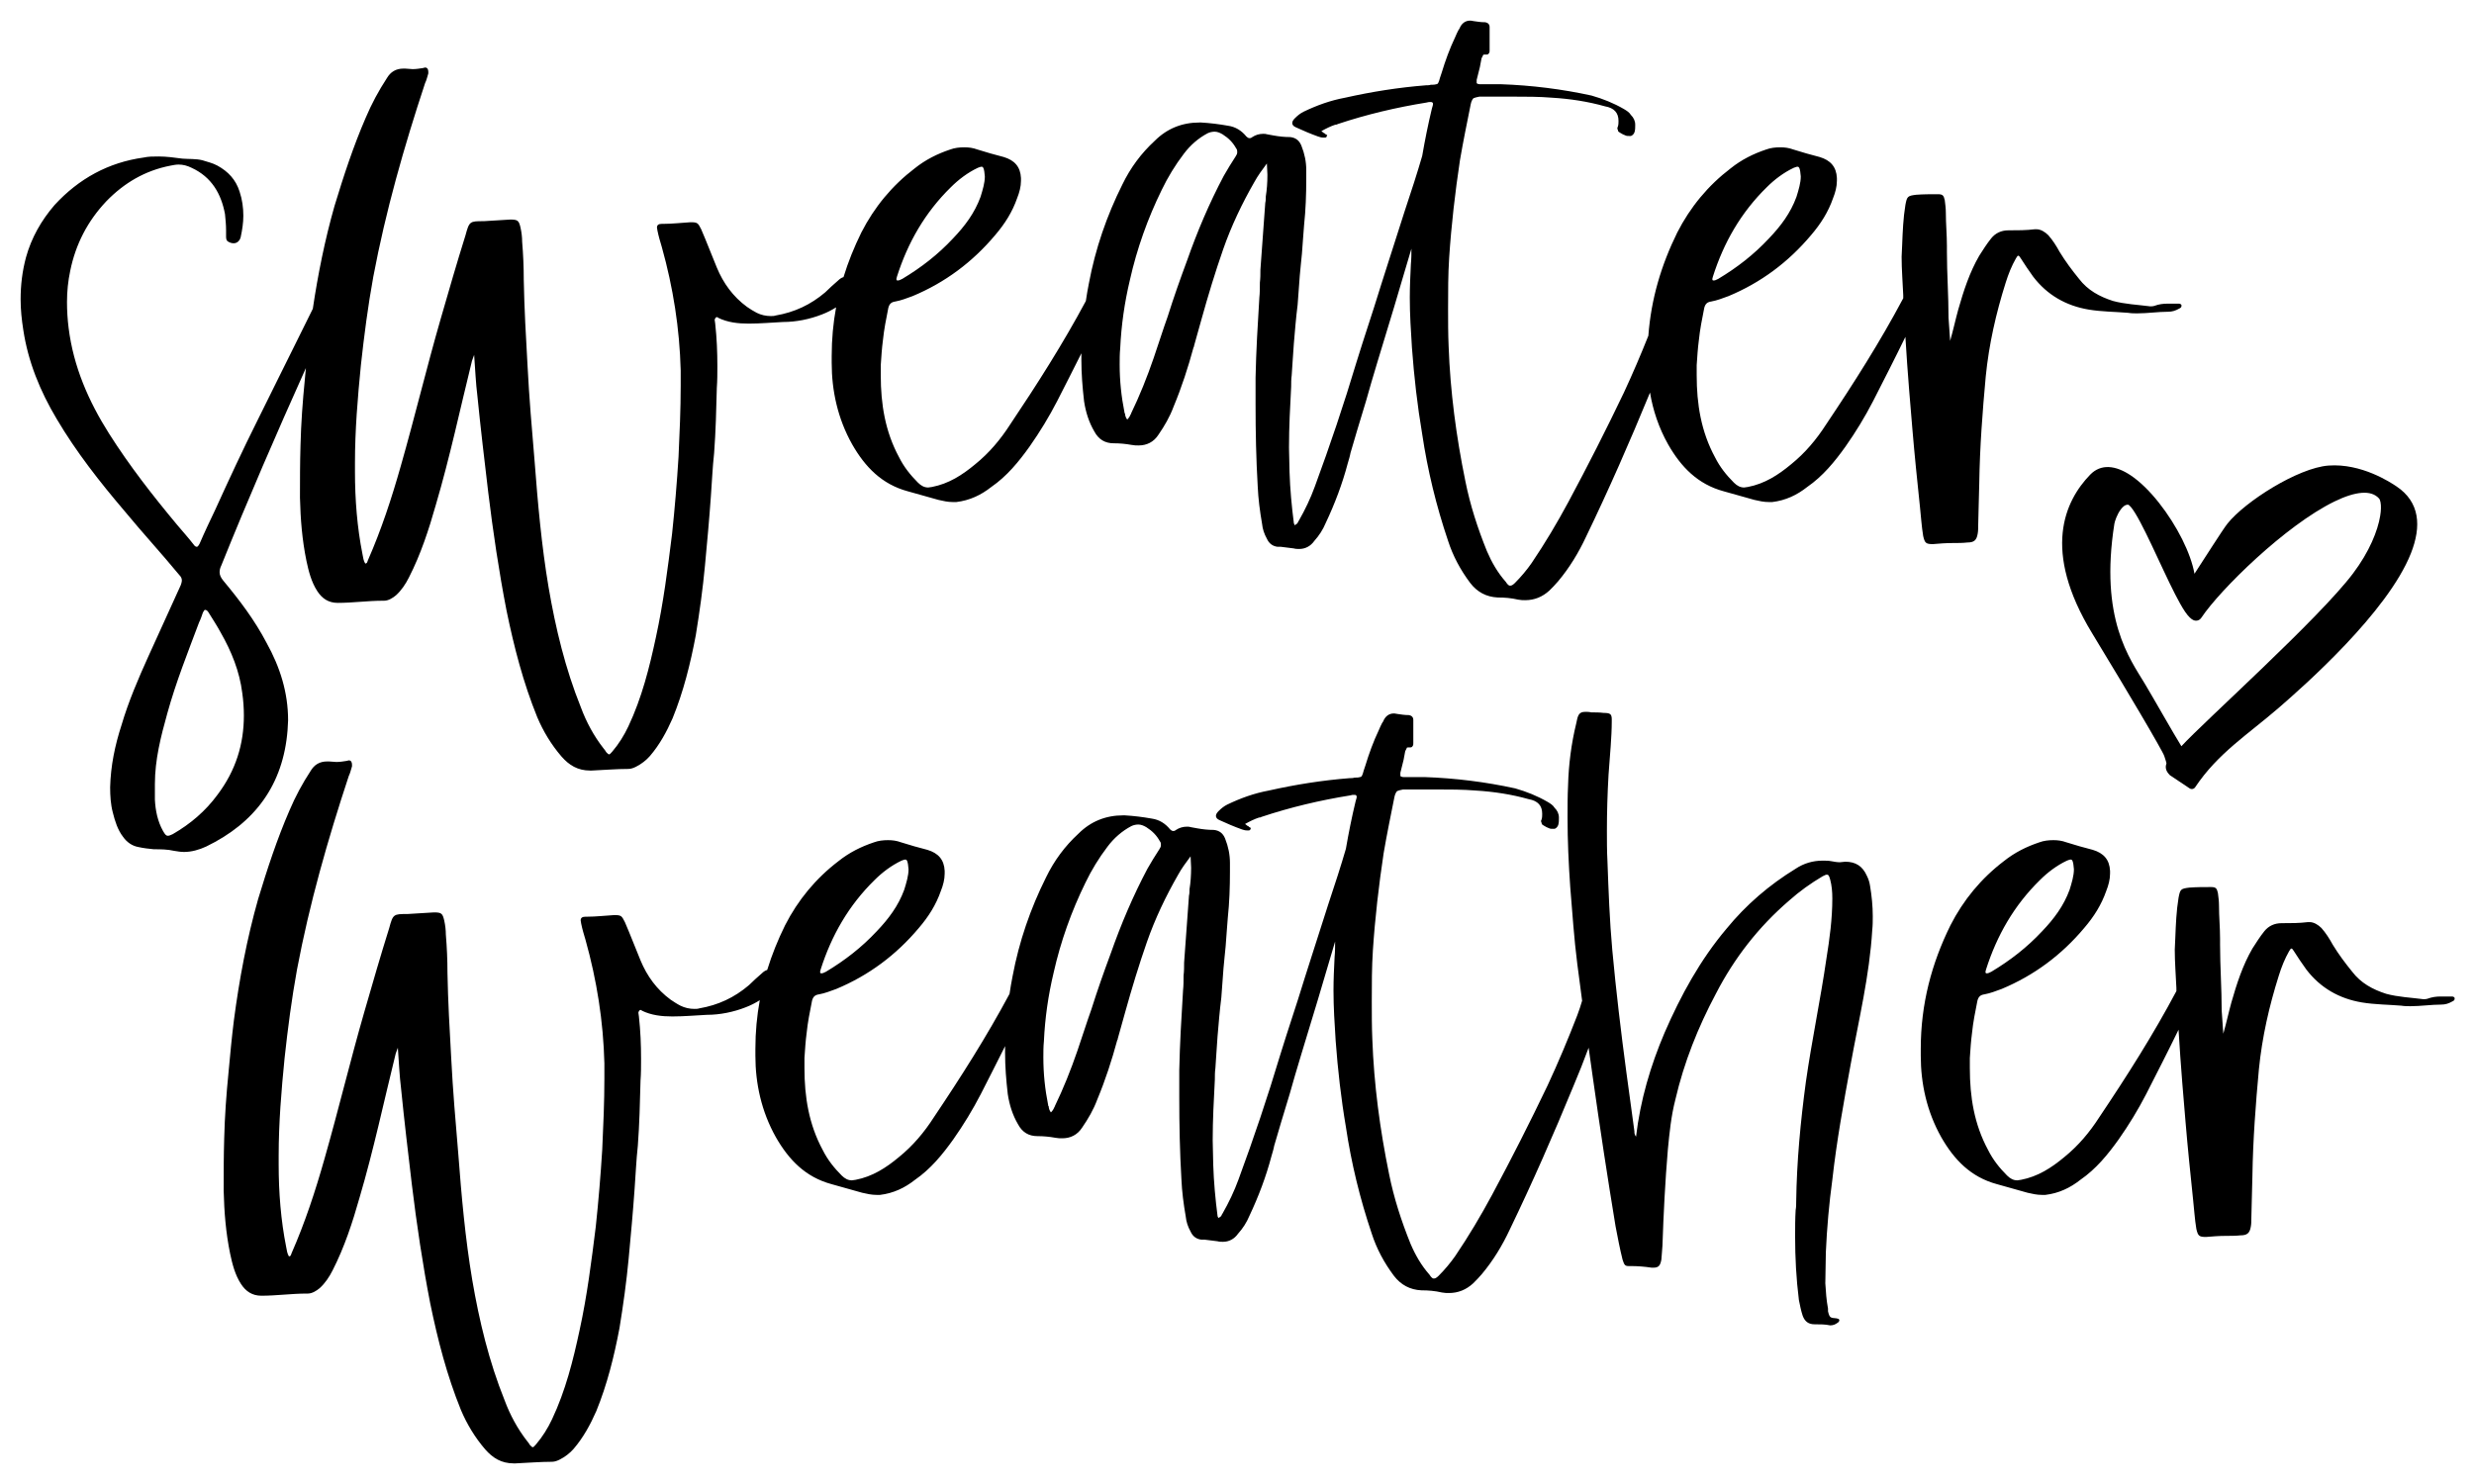
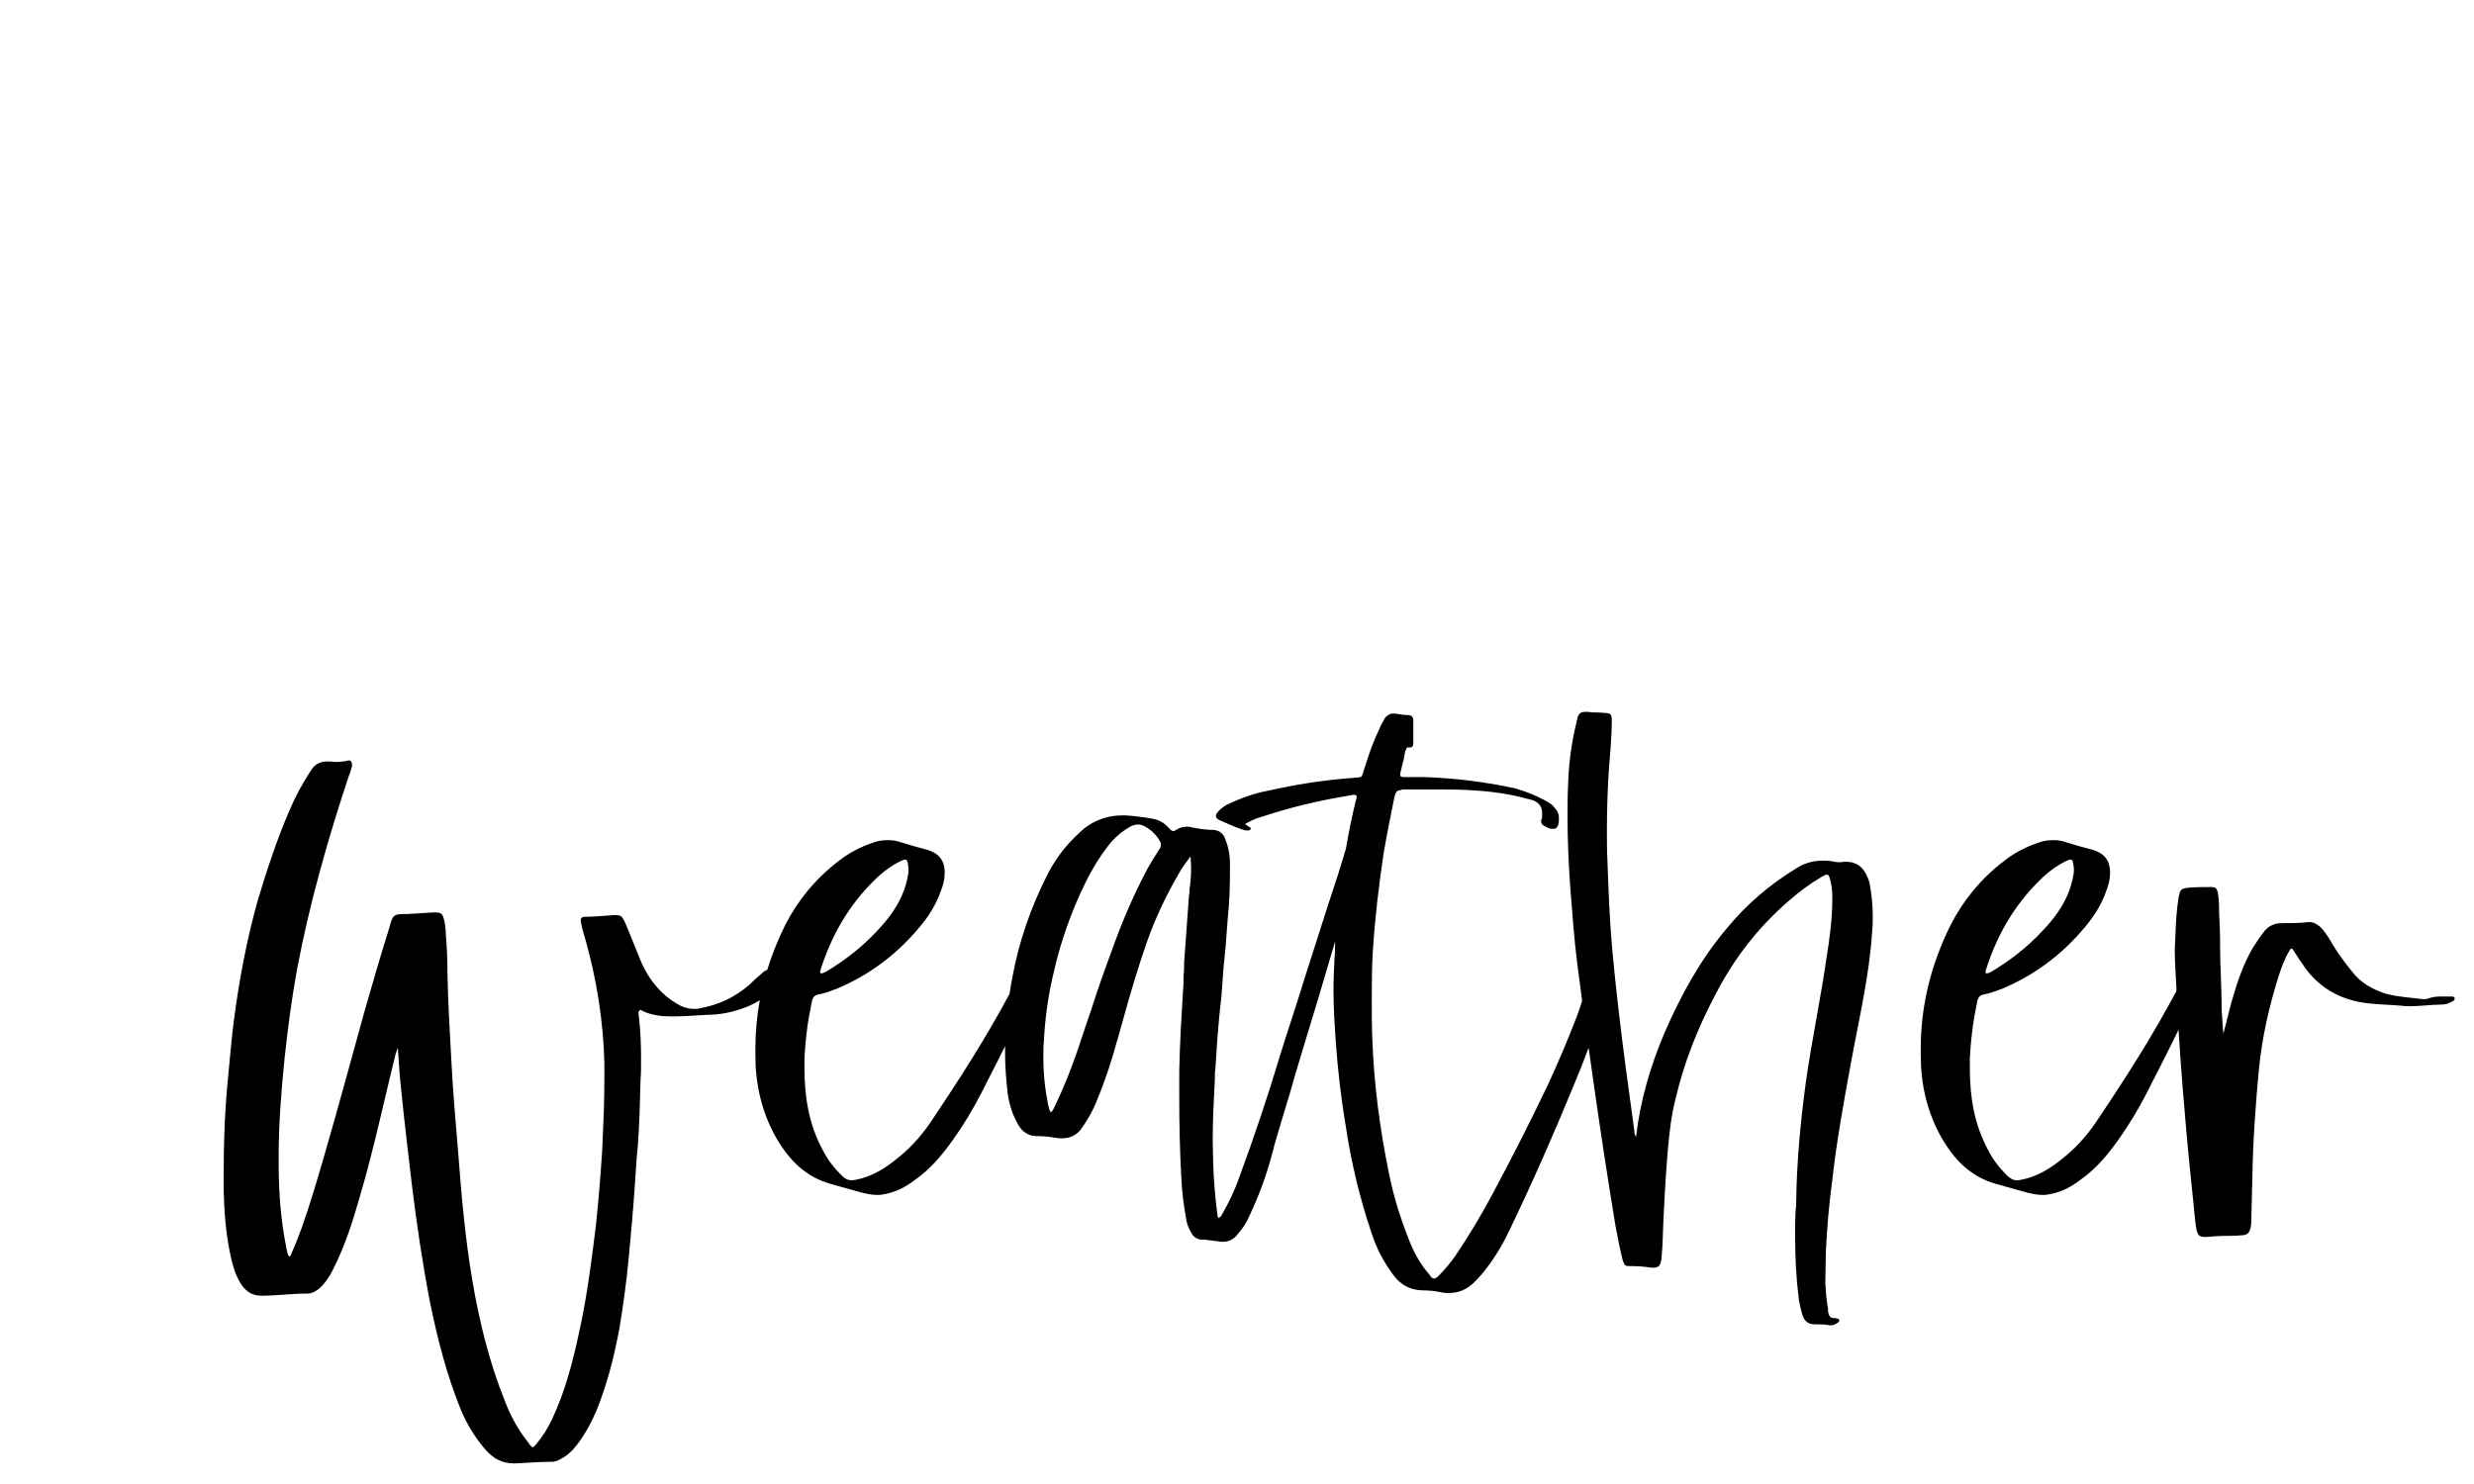
<svg xmlns="http://www.w3.org/2000/svg" width="720px" height="432px" version="1.1" xml:space="preserve" style="fill-rule:evenodd;clip-rule:evenodd;stroke-linejoin:round;stroke-miterlimit:2;">
  <g transform="matrix(0.24,0,0,0.24,0,0)">
    <g transform="matrix(0.586,0,0,0.586,861.618,-686.256)">
-       <path d="M3070.7,2358.7C3090.87,2328.04 3128.61,2267.94 3139.02,2254.85C3175.31,2209.22 3285.06,2139.42 3348.03,2134.74C3416.14,2129.68 3476.41,2169.63 3488.47,2177.67C3537.12,2210.12 3540.75,2260.12 3518.61,2316.28C3470.25,2438.95 3295.73,2592.18 3246.3,2635.09C3181.78,2691.1 3119.5,2729.54 3072.08,2800.62C3069.56,2804.4 3064.45,2805.42 3060.67,2802.9C3046.97,2793.76 3020.4,2776.17 3019.98,2775.76C3015.01,2770.89 3012.83,2766.73 3011.91,2763.19C3010.81,2758.92 3011.37,2755.2 3012.69,2751.54C3013.2,2750.12 3008.91,2738.89 3008.35,2736.45C3007.7,2733.68 3002,2723.39 2993.53,2708.34C2957.26,2643.86 2869.91,2499.86 2859.12,2482.17C2754.2,2310.08 2802.41,2207.88 2854.77,2153.69C2877.1,2130.59 2907.37,2134.09 2938.66,2154.97C2977.98,2181.2 3019.28,2235.28 3045.35,2287.47C3057.97,2312.75 3066.97,2337.61 3070.7,2358.7ZM3043.62,2715.66C3091.3,2663.89 3328.36,2451.6 3398.86,2357.93C3432.81,2312.83 3449.91,2269.73 3454.96,2238.99C3456.85,2227.51 3457.05,2217.88 3455.67,2210.73C3455,2207.27 3454.09,2204.52 3452.53,2202.8C3443.93,2193.3 3431.67,2190.12 3417.09,2191.18C3400.55,2192.38 3381.28,2198.93 3360.45,2209.07C3259.34,2258.28 3123.65,2391.66 3085.03,2449.55C3082.98,2452.63 3080.49,2454.34 3077.9,2455.19C3075.16,2456.09 3072.13,2456.08 3068.86,2454.8C3064.17,2452.97 3057.93,2447.1 3051.36,2437.46C3026.6,2401.16 2987.81,2306.79 2958.69,2252.14C2951.55,2238.73 2945.06,2227.8 2939.51,2221C2937.6,2218.66 2934.64,2216.22 2934.21,2215.87C2927.76,2215.01 2922.77,2219.6 2918.6,2225C2910.37,2235.63 2905.66,2250.7 2904.95,2255.21C2873.97,2451.78 2936.96,2534.63 2967.79,2585.98C2986.09,2616.46 3027.79,2690.41 3043.62,2715.66Z" />
-     </g>
-     <path d="M1918.5,1213.83C1916.82,1219.74 1914.81,1225.66 1912.59,1231.58C1901.47,1260.35 1889.7,1288.47 1876.62,1316.59C1855.04,1361.71 1832.81,1405.53 1809.27,1449.34C1795.53,1474.84 1781.15,1499.04 1764.8,1523.24C1758.91,1531.74 1751.72,1540.24 1744.53,1547.43C1742.57,1549.39 1740.6,1550.7 1739.3,1550.7L1737.99,1550.7C1737.33,1550.7 1735.37,1549.39 1733.41,1546.12C1723.6,1535.01 1716.41,1522.58 1710.52,1508.85C1699.41,1481.38 1690.25,1453.27 1684.37,1423.84C1673.25,1369.56 1666.06,1315.28 1664.09,1260.35C1663.44,1245.31 1663.44,1229.62 1663.44,1214.58C1663.44,1193.65 1663.44,1173.38 1664.75,1153.11C1667.36,1113.22 1671.94,1073.98 1677.83,1034.75C1681.75,1011.86 1686.33,989.625 1690.9,966.738C1691.56,963.468 1692.87,960.852 1694.17,959.544C1695.48,958.89 1698.1,958.237 1701.37,957.583L1741.91,957.583C1757.61,957.583 1773.95,957.583 1789.65,958.89C1811.23,960.198 1832.81,963.468 1853.73,969.353C1864.85,971.315 1870.08,977.201 1870.08,987.01C1870.08,988.971 1870.08,991.587 1869.43,993.549C1869.43,994.203 1869.43,994.203 1868.77,994.857L1868.77,996.165C1868.77,996.819 1868.77,997.473 1869.43,998.126C1869.43,998.78 1869.43,999.434 1870.08,1000.09C1870.74,1000.74 1871.39,1000.74 1872.04,1001.4C1874.01,1002.7 1876.62,1004.01 1878.58,1004.67C1879.89,1005.32 1881.2,1005.32 1883.16,1005.32L1885.12,1005.32C1887.09,1004.67 1889.05,1002.7 1889.7,1000.09C1890.35,997.473 1890.35,994.857 1890.35,992.241L1890.35,991.587C1890.35,987.01 1888.39,983.086 1885.12,979.816C1883.16,976.547 1879.89,974.585 1876.62,972.623C1864.2,965.43 1851.12,960.198 1837.39,956.275C1801.42,948.428 1764.8,943.85 1727.53,942.542L1702.02,942.542C1700.06,942.542 1698.75,941.888 1698.1,941.234L1698.1,937.311L1702.02,921.616C1702.67,918.347 1703.33,914.423 1703.98,911.153C1704.64,909.845 1705.29,908.538 1705.94,907.23C1705.94,906.576 1706.6,906.576 1707.91,906.576L1709.87,906.576C1711.83,906.576 1712.48,905.922 1713.14,904.614C1713.79,903.96 1713.79,902.652 1713.79,901.344L1713.79,873.225C1713.79,869.955 1711.83,867.994 1708.56,867.34L1707.91,867.34C1703.33,867.34 1699.41,866.686 1694.83,866.032C1693.52,866.032 1692.21,865.378 1690.25,865.378C1684.37,865.378 1679.79,868.648 1677.17,875.187C1676.52,875.841 1676.52,876.495 1675.86,877.149C1674.56,879.764 1673.25,882.38 1671.94,885.65C1665.4,899.382 1660.17,913.769 1655.59,928.809C1654.94,930.771 1654.28,932.733 1653.63,934.695C1652.98,937.311 1652.32,939.272 1651.67,940.58C1651.01,941.888 1650.36,942.542 1649.05,942.542C1647.09,943.196 1645.13,943.196 1642.51,943.196C1640.55,943.85 1638.59,943.85 1636.63,943.85C1603.28,946.466 1570.58,951.697 1538.54,958.89C1520.88,962.16 1504.53,968.046 1488.18,975.893C1484.26,977.855 1480.99,980.47 1477.72,983.74C1475.76,985.702 1474.45,987.664 1474.45,989.625C1474.45,991.587 1475.76,993.549 1479.03,994.857C1487.53,998.78 1496.69,1002.7 1505.84,1005.97C1507.8,1006.63 1509.77,1007.28 1512.38,1007.28L1514.34,1007.28C1515,1007.28 1515,1007.28 1515.65,1006.63C1516.3,1006.63 1516.3,1005.97 1516.3,1005.32L1516.96,1004.67L1516.3,1004.01C1515.65,1003.36 1515.65,1003.36 1515,1003.36L1513.69,1002.05C1513.03,1002.05 1513.03,1002.05 1512.38,1001.4C1511.73,1000.74 1510.42,1000.09 1509.77,999.434C1515.65,996.165 1520.88,993.549 1526.77,991.587C1527.42,991.587 1528.73,991.587 1529.38,990.933C1564.69,979.162 1600.66,970.661 1637.28,964.776C1639.24,964.122 1640.55,964.122 1641.86,964.122C1643.17,964.122 1643.82,964.122 1644.48,964.776C1645.13,965.43 1645.13,965.43 1645.13,966.738C1645.13,968.046 1644.48,969.353 1643.82,971.969C1639.24,990.933 1635.32,1010.55 1632.05,1029.52C1626.16,1049.79 1618.97,1072.02 1610.47,1097.52C1597.39,1138.72 1584.97,1176.65 1573.85,1212.62C1562.08,1248.58 1554.89,1271.47 1552.27,1279.97C1537.23,1330.33 1520.23,1380.68 1501.92,1430.38C1496.69,1444.76 1490.15,1458.5 1482.3,1472.23C1481.65,1472.88 1481.65,1472.88 1481.65,1473.54C1480.99,1474.19 1480.99,1474.84 1480.34,1475.5C1479.68,1476.15 1478.38,1476.81 1477.07,1477.46L1477.07,1476.15C1476.41,1475.5 1476.41,1475.5 1476.41,1474.84C1473.8,1454.57 1471.84,1433.65 1471.18,1412.72C1471.18,1402.91 1470.53,1393.1 1470.53,1383.29C1470.53,1358.44 1471.84,1334.25 1473.14,1309.4C1473.14,1304.82 1473.14,1300.24 1473.8,1295.67C1474.45,1282.59 1475.76,1269.51 1476.41,1257.08C1477.72,1241.39 1479.03,1225.69 1480.99,1210L1483.61,1174.69C1484.26,1165.53 1485.57,1156.38 1486.22,1147.88C1486.88,1136.11 1488.18,1124.34 1488.84,1113.22C1490.8,1094.91 1491.45,1075.94 1491.45,1057.63L1491.45,1046.52C1491.45,1036.71 1489.49,1026.9 1485.57,1017.09C1482.95,1010.55 1478.38,1007.28 1471.84,1006.63C1465.3,1006.63 1458.76,1005.97 1451.57,1004.67L1444.37,1003.36C1442.41,1002.7 1441.1,1002.7 1439.14,1002.7C1434.56,1002.7 1429.99,1004.01 1426.06,1006.63C1425.41,1007.28 1424.1,1007.94 1423.44,1007.94L1422.14,1007.94C1421.48,1007.94 1420.18,1007.28 1418.87,1005.97C1412.98,998.78 1405.79,994.203 1396.63,992.895C1385.52,990.933 1375.05,989.625 1363.94,988.971L1361.98,988.971C1341.05,988.971 1322.74,996.165 1307.7,1011.21C1291.35,1026.25 1278.27,1043.9 1268.46,1064.17C1249.5,1102.1 1235.77,1141.99 1227.92,1183.84C1226.49,1190.99 1225.25,1198.2 1224.18,1205.48C1196.49,1257.24 1165.1,1306.52 1132.44,1355.17C1120.67,1373.49 1106.94,1389.83 1089.94,1403.57C1074.25,1416.64 1057.9,1427.11 1037.62,1431.03C1036.32,1431.03 1034.36,1431.68 1033.05,1431.68C1028.47,1431.68 1024.55,1429.72 1020.62,1425.8C1011.47,1416.64 1003.62,1406.84 997.734,1395.06C980.732,1363.68 975.501,1330.33 975.501,1295.67L975.501,1283.24C976.155,1273.43 976.809,1262.97 978.116,1253.16C979.424,1240.08 982.04,1227 984.656,1213.92C985.964,1208.69 988.579,1206.73 993.157,1206.08C1000.35,1204.77 1006.89,1202.15 1014.08,1199.54C1053.32,1183.19 1086.67,1158.34 1114.13,1125.64C1125.91,1111.91 1135.06,1097.52 1140.95,1080.52C1143.56,1073.98 1145.52,1066.79 1145.52,1059.6L1145.52,1056.33C1144.87,1042.59 1137.68,1034.75 1124.6,1030.82C1114.13,1028.21 1103.02,1024.94 1092.56,1021.67C1087.32,1019.71 1082.09,1019.05 1076.86,1019.05C1070.97,1019.05 1065.09,1019.71 1059.86,1021.67C1044.16,1026.9 1029.78,1034.09 1016.7,1044.56C989.233,1065.48 967.654,1091.64 951.959,1122.37C943.278,1139.99 936.008,1157.97 930.327,1176.48C927.841,1177.22 925.679,1178.74 923.84,1180.57C918.608,1185.15 913.377,1189.73 908.146,1194.96C890.489,1210 870.871,1219.16 847.984,1223.08C846.022,1223.73 844.06,1223.73 842.098,1223.73C836.213,1223.73 830.327,1222.43 825.096,1219.81C821.172,1217.85 817.249,1215.23 813.325,1212.62C796.323,1200.19 784.552,1183.84 776.705,1164.88C770.165,1149.18 764.28,1133.49 757.741,1118.45C753.817,1110.6 753.163,1109.95 744.662,1109.95C733.545,1110.6 722.428,1111.91 711.965,1111.91L710.004,1111.91C706.08,1111.91 704.118,1113.22 704.118,1116.49C704.118,1117.8 704.772,1119.1 704.772,1120.41C706.08,1126.95 708.042,1133.49 710.004,1140.03C723.736,1189.08 731.583,1238.77 732.891,1289.78L732.891,1308.09C732.891,1336.86 731.583,1365.64 730.276,1394.41C728.314,1425.8 725.698,1457.19 722.428,1487.92C717.197,1529.78 711.965,1571.63 702.81,1613.48C694.963,1650.1 685.808,1686.72 669.46,1721.38C664.228,1732.49 657.689,1742.96 649.842,1752.11C647.88,1754.07 647.226,1755.38 645.918,1755.38C645.264,1755.38 643.956,1754.07 642.648,1752.77C641.34,1750.8 640.687,1749.5 639.379,1748.19C627.608,1733.15 618.453,1716.15 611.913,1698.49C592.949,1651.41 581.179,1602.36 572.677,1552.66C564.176,1502.31 559.599,1450.65 555.675,1398.99C552.405,1360.41 549.136,1322.48 547.174,1283.9C545.212,1249.24 543.25,1214.58 542.596,1179.92C542.596,1164.23 541.943,1149.18 540.635,1133.49C540.635,1128.26 539.981,1122.37 538.673,1116.49C536.711,1107.99 535.403,1106.68 526.248,1106.68C515.785,1107.33 505.322,1107.99 494.205,1108.64C477.203,1108.64 476.549,1108.64 471.972,1125.64C461.509,1158.99 451.7,1193 441.891,1227C424.888,1285.86 410.502,1346.02 393.5,1405.53C382.383,1444.76 369.958,1482.69 353.61,1519.97C352.956,1521.27 352.956,1523.89 350.34,1523.89C348.378,1520.62 347.724,1516.7 347.07,1512.77C340.531,1480.08 337.915,1446.07 337.915,1412.72L337.915,1401.6C337.915,1362.37 341.185,1322.48 345.108,1283.24C349.032,1247.28 353.61,1211.96 360.149,1176C375.189,1096.22 397.423,1018.4 422.927,941.234C424.888,937.311 425.542,933.387 426.85,929.463L426.85,927.502C426.85,924.232 425.542,922.27 422.927,922.27C422.273,922.27 420.965,922.924 420.311,922.924C416.387,923.578 411.81,924.232 407.886,924.232C404.616,924.232 402.001,923.578 398.731,923.578L396.769,923.578C387.614,923.578 381.075,927.502 376.497,935.349C366.688,950.389 358.187,966.084 350.994,983.086C335.953,1017.75 324.183,1053.71 313.066,1090.33C299.333,1138.72 290.178,1187.77 283.639,1237.47C281.023,1258.39 279.061,1279.32 277.099,1300.9C274.484,1327.06 272.522,1353.87 271.868,1380.68C271.214,1402.26 271.214,1423.18 271.214,1444.11C271.868,1470.27 273.83,1495.12 279.061,1520.62C281.677,1533.04 284.947,1546.12 292.14,1557.24C298.025,1566.39 305.872,1571.63 316.989,1571.63C335.299,1571.63 353.61,1569.01 371.92,1569.01L373.228,1569.01C378.459,1569.01 383.691,1565.74 387.614,1562.47C394.153,1556.59 399.385,1548.74 403.309,1540.89C417.695,1512.77 427.504,1482.69 436.005,1452.61C453.008,1395.06 465.432,1336.21 479.819,1278.01C480.473,1276.05 481.127,1274.09 482.435,1270.82C483.742,1288.47 484.396,1304.82 486.358,1320.52C490.282,1359.75 494.859,1398.33 499.437,1436.92C505.322,1485.31 512.516,1533.7 521.671,1580.78C530.826,1625.25 541.943,1668.41 558.945,1710.26C566.138,1727.26 575.947,1743.61 588.372,1758C597.527,1768.46 607.99,1775 623.03,1775L624.992,1775C640.033,1774.35 655.073,1773.04 669.46,1773.04C672.729,1773.04 675.999,1771.73 678.615,1770.42C685.154,1767.15 691.039,1762.58 695.617,1757.34C707.388,1743.61 715.889,1727.92 723.082,1711.57C736.161,1679.53 744.662,1645.52 751.201,1610.86C755.779,1582.74 759.703,1554.62 762.318,1526.51C764.934,1498.39 767.55,1470.27 769.512,1442.15C770.819,1425.14 771.473,1407.49 773.435,1389.83C775.397,1363.68 776.051,1336.86 776.705,1310.71C777.359,1302.21 777.359,1293.05 777.359,1284.55C777.359,1267.55 776.705,1250.55 774.743,1232.89C774.743,1231.58 774.089,1229.62 774.089,1228.31C774.089,1227.66 774.743,1226.35 775.397,1225.69C776.051,1225.04 776.051,1225.04 776.705,1225.04C777.359,1225.04 778.013,1225.04 778.013,1225.69C789.783,1231.58 802.862,1232.89 815.287,1232.89C829.673,1232.89 843.406,1231.58 857.139,1230.93C872.833,1230.93 889.181,1227.66 904.222,1221.77C910.381,1219.42 916.038,1216.51 921.33,1213.18C917.829,1232.18 915.993,1251.79 915.993,1272.12L915.993,1280.63C915.993,1313.98 923.186,1347.98 940.842,1379.37C956.537,1406.84 976.809,1427.76 1008.2,1436.26C1020.62,1439.53 1033.05,1443.45 1045.47,1446.73C1051.36,1448.03 1056.59,1449.34 1063.13,1449.34L1067.05,1449.34C1083.4,1447.38 1097.13,1440.84 1109.56,1431.03C1128.52,1417.95 1142.91,1400.3 1155.99,1381.99C1168.41,1364.33 1179.53,1346.02 1189.34,1327.06C1199.24,1307.58 1209.14,1288.28 1218.79,1268.88C1218.76,1271.43 1218.76,1274.03 1218.76,1276.7C1218.76,1293.7 1220.07,1310.05 1222.03,1327.06C1224,1340.13 1227.92,1352.56 1234.46,1363.68C1239.69,1373.49 1247.54,1378.06 1258,1378.06C1265.19,1378.06 1272.39,1378.72 1279.58,1380.02C1282.85,1380.68 1285.46,1380.68 1288.08,1380.68C1297.89,1380.68 1306.39,1376.75 1312.28,1367.6C1319.47,1357.14 1326.01,1346.02 1330.59,1333.6C1340.4,1310.05 1348.24,1285.86 1354.78,1261.66C1355.44,1261.01 1355.44,1260.35 1355.44,1259.7L1364.59,1227C1372.44,1198.88 1380.94,1170.77 1390.75,1142.65C1400.56,1114.53 1413.64,1087.06 1428.68,1060.9C1432.6,1053.71 1437.83,1046.52 1443.72,1038.67C1443.72,1043.25 1444.37,1047.83 1444.37,1052.4C1444.37,1061.56 1443.72,1070.71 1442.41,1078.56C1442.41,1081.18 1442.41,1083.79 1441.76,1086.41C1439.79,1113.22 1437.83,1140.68 1435.87,1167.5C1435.87,1172.73 1435.87,1177.96 1435.22,1183.19C1435.22,1189.08 1435.22,1195.62 1434.56,1201.5C1432.6,1233.54 1430.64,1266.24 1429.99,1298.28L1429.99,1330.98C1429.99,1364.33 1430.64,1397.03 1432.6,1430.38C1433.25,1445.42 1435.22,1460.46 1437.83,1475.5C1438.49,1482.04 1440.45,1487.92 1443.72,1493.81C1446.33,1499.69 1450.91,1502.96 1456.8,1503.62L1460.72,1503.62C1465.95,1504.27 1471.18,1504.92 1476.41,1505.58C1478.38,1506.23 1480.99,1506.23 1482.95,1506.23C1490.15,1506.23 1496.69,1502.96 1501.26,1496.42C1507.15,1489.88 1511.73,1482.69 1515,1474.84C1526.11,1451.3 1535.27,1427.11 1541.81,1402.26C1543.12,1397.68 1544.42,1393.76 1545.08,1389.83C1549.65,1373.49 1556.19,1352.56 1564.04,1326.4C1571.24,1300.24 1583.01,1262.32 1598.05,1212.62C1603.93,1192.35 1611.12,1168.8 1618.97,1141.99C1618.97,1147.88 1618.97,1154.42 1618.32,1160.96C1617.66,1174.69 1617.01,1187.77 1617.01,1201.5C1617.01,1221.77 1618.32,1242.04 1619.63,1262.32C1622.24,1297.63 1626.16,1332.29 1632.05,1366.94C1638.59,1410.76 1649.05,1453.92 1663.44,1496.42C1669.33,1514.73 1678.48,1531.74 1690.25,1547.43C1698.75,1558.55 1709.87,1564.43 1723.6,1565.09C1732.1,1565.09 1739.95,1565.74 1748.45,1567.7C1751.72,1568.36 1754.34,1568.36 1756.95,1568.36C1768.07,1568.36 1777.88,1564.43 1786.38,1556.59C1789.65,1553.32 1793.57,1549.39 1796.84,1545.47C1810.57,1529.12 1821.69,1510.81 1830.85,1491.19C1858.31,1434.3 1883.82,1376.1 1908.01,1317.25C1914.53,1301.81 1920.69,1286.37 1926.39,1270.83C1928.11,1283.01 1929.83,1295.2 1931.55,1307.44C1940.05,1367.6 1949.21,1427.76 1959.02,1487.27C1961.63,1501 1964.25,1514.73 1967.52,1527.81C1969.48,1533.7 1970.13,1535.66 1974.71,1535.66L1977.33,1535.66C1985.83,1535.66 1994.33,1536.31 2002.83,1537.62L2004.79,1537.62C2011.33,1537.62 2013.29,1535.01 2014.6,1527.81C2015.26,1522.58 2015.26,1516.7 2015.91,1510.81C2017.22,1472.23 2019.18,1432.99 2022.45,1394.41C2024.41,1374.14 2026.37,1353.87 2031.6,1333.6C2042.07,1288.47 2059.07,1245.97 2080.65,1205.42C2102.88,1162.26 2132.31,1124.34 2169.58,1092.29C2182.01,1081.18 2195.74,1071.37 2210.13,1062.87C2212.74,1061.56 2214.05,1060.9 2215.36,1060.9C2217.32,1060.9 2217.97,1062.21 2219.28,1066.79C2221.24,1073.98 2221.9,1081.83 2221.9,1089.68C2221.9,1114.53 2218.63,1138.72 2214.71,1162.92C2207.51,1212.62 2197.05,1261.66 2189.86,1312.02C2183.32,1360.41 2178.74,1408.8 2178.09,1457.19C2178.09,1460.46 2178.09,1464.38 2177.43,1467.65C2176.78,1478.11 2176.78,1489.23 2176.78,1499.69C2176.78,1525.2 2178.09,1550.7 2181.36,1576.86C2182.66,1583.4 2183.97,1589.94 2185.93,1595.82C2188.55,1603.02 2193.13,1606.29 2200.32,1606.29C2206.86,1606.29 2213.4,1606.29 2219.28,1607.59C2223.21,1607.59 2225.82,1606.29 2228.44,1604.32C2229.75,1603.67 2230.4,1602.36 2230.4,1601.05C2229.75,1599.09 2228.44,1599.75 2227.13,1599.09C2219.28,1598.44 2218.63,1598.44 2216.67,1590.59L2216.67,1587.32C2214.71,1576.86 2214.05,1567.05 2213.4,1556.59C2213.4,1543.51 2214.05,1531.08 2214.05,1518.66C2215.36,1489.23 2217.97,1459.8 2221.9,1431.03C2227.13,1383.95 2235.63,1337.52 2244.13,1291.09C2253.94,1236.81 2267.02,1183.19 2270.29,1128.26C2270.94,1122.37 2270.94,1117.14 2270.94,1111.26C2270.94,1098.83 2269.64,1086.41 2267.67,1074.64C2267.02,1070.06 2265.71,1066.14 2263.75,1062.21C2258.52,1050.44 2250.02,1045.21 2237.59,1045.21C2235.63,1045.21 2233.02,1045.86 2231.05,1045.86C2227.78,1045.86 2223.86,1045.21 2220.59,1044.56C2217.32,1043.9 2213.4,1043.9 2210.13,1043.9C2198.36,1043.9 2187.24,1047.17 2177.43,1053.71C2145.39,1073.33 2117.27,1097.52 2093.73,1126.3C2061.68,1164.23 2038.14,1207.38 2018.53,1252.51C2001.52,1292.4 1989.1,1334.25 1983.87,1378.72C1981.9,1376.1 1981.9,1374.14 1981.9,1372.18C1978.63,1347.98 1975.37,1324.44 1972.1,1300.24C1965.56,1251.2 1959.67,1202.15 1955.09,1152.45C1951.82,1116.49 1950.52,1080.52 1949.21,1044.56C1948.55,1032.13 1948.55,1019.71 1948.55,1007.94C1948.55,985.048 1949.21,962.814 1950.52,939.926C1951.17,928.156 1952.48,917.039 1953.13,905.268C1953.79,895.459 1954.44,884.996 1954.44,875.187L1954.44,872.571C1954.44,866.032 1952.48,864.724 1944.63,864.724C1939.4,864.07 1934.82,864.07 1929.59,864.07C1926.98,863.416 1924.36,863.416 1922.4,863.416C1914.55,863.416 1913.24,867.34 1911.28,877.803C1905.39,901.998 1902.12,927.502 1901.47,952.351C1900.82,965.43 1900.82,978.508 1900.82,991.587C1900.82,1019.71 1902.12,1047.83 1904.09,1075.94C1906.7,1107.33 1908.66,1138.07 1912.59,1168.8C1914.5,1183.87 1916.48,1198.86 1918.5,1213.83ZM2641.73,1248.98C2642.99,1270.91 2644.64,1292.44 2646.3,1313.98L2650.23,1361.06C2652.84,1392.45 2656.11,1423.84 2659.38,1455.23C2660.69,1467 2661.34,1478.77 2663.3,1490.54C2665.27,1499.04 2666.57,1500.35 2675.08,1500.35C2682.92,1499.69 2690.77,1499.04 2699.27,1499.04C2705.16,1499.04 2711.04,1499.04 2716.93,1498.39C2724.77,1498.39 2728.04,1495.77 2729.35,1487.92C2730.01,1484.65 2730.01,1480.73 2730.01,1477.46C2730.66,1459.8 2730.66,1442.8 2731.31,1425.8C2731.97,1382.64 2735.24,1339.48 2739.16,1296.97C2743.08,1257.74 2751.59,1220.46 2763.36,1183.19C2766.63,1172.73 2770.55,1162.92 2775.78,1153.76C2777.09,1151.8 2777.74,1150.49 2778.4,1150.49C2779.7,1150.49 2780.36,1151.8 2781.67,1153.76C2786.24,1160.96 2791.47,1168.8 2796.71,1176C2813.71,1198.23 2836.6,1211.31 2864.06,1215.89C2879.76,1218.5 2896.11,1218.5 2911.8,1219.81C2915.72,1220.46 2919.65,1220.46 2922.92,1220.46C2935.34,1220.46 2948.42,1218.5 2960.19,1218.5C2965.42,1218.5 2969.35,1217.19 2973.92,1214.58C2975.23,1213.92 2976.54,1213.27 2976.54,1211.31L2976.54,1210.65C2975.89,1208.69 2973.92,1208.69 2972.62,1208.69L2959.54,1208.69C2954.3,1208.69 2949.07,1209.35 2943.84,1211.31C2941.88,1211.96 2939.92,1211.96 2938.61,1211.96C2923.57,1210 2907.88,1209.35 2893.49,1205.42C2877.14,1200.19 2862.75,1192.35 2852.29,1178.61C2843.79,1168.15 2835.94,1157.69 2828.75,1145.92C2824.83,1138.72 2820.25,1131.53 2815.02,1125.64C2811.09,1121.72 2805.86,1118.45 2800.63,1118.45L2798.67,1118.45C2788.21,1119.76 2777.74,1119.76 2766.63,1119.76C2758.12,1119.76 2750.93,1123.03 2745.7,1129.57C2740.47,1136.11 2735.89,1143.3 2731.31,1150.49C2719.54,1170.77 2712.35,1193 2705.81,1215.89C2702.54,1227.66 2699.93,1240.08 2696,1253.82C2695.35,1243.35 2694.69,1234.2 2694.04,1225.69C2694.04,1198.88 2692.08,1172.07 2692.08,1145.92L2692.08,1138.72C2692.08,1124.99 2690.77,1111.91 2690.77,1098.18C2690.77,1092.95 2690.12,1088.37 2689.46,1083.14C2688.15,1077.25 2686.85,1075.94 2680.96,1075.94C2672.46,1075.94 2663.3,1075.94 2654.8,1076.6C2644.34,1077.91 2643.69,1078.56 2641.72,1089.02C2639.11,1104.72 2638.45,1121.07 2637.8,1137.41C2637.8,1141.99 2637.15,1147.22 2637.15,1151.8C2637.15,1167.5 2638.45,1182.54 2639.11,1198.23C2639.11,1199.53 2639.12,1200.82 2639.13,1202.12L2639.11,1202.15C2610.99,1255.12 2578.95,1305.48 2545.6,1355.17C2533.83,1373.49 2520.09,1389.83 2503.09,1403.57C2487.4,1416.64 2471.05,1427.11 2450.78,1431.03C2449.47,1431.03 2447.51,1431.68 2446.2,1431.68C2441.62,1431.68 2437.7,1429.72 2433.77,1425.8C2424.62,1416.64 2416.77,1406.84 2410.89,1395.06C2393.88,1363.68 2388.65,1330.33 2388.65,1295.67L2388.65,1283.24C2389.31,1273.43 2389.96,1262.97 2391.27,1253.16C2392.58,1240.08 2395.19,1227 2397.81,1213.92C2399.12,1208.69 2401.73,1206.73 2406.31,1206.08C2413.5,1204.77 2420.04,1202.15 2427.23,1199.54C2466.47,1183.19 2499.82,1158.34 2527.29,1125.64C2539.06,1111.91 2548.21,1097.52 2554.1,1080.52C2556.71,1073.98 2558.68,1066.79 2558.68,1059.6L2558.68,1056.33C2558.02,1042.59 2550.83,1034.75 2537.75,1030.82C2527.29,1028.21 2516.17,1024.94 2505.71,1021.67C2500.47,1019.71 2495.24,1019.05 2490.01,1019.05C2484.13,1019.05 2478.24,1019.71 2473.01,1021.67C2457.32,1026.9 2442.93,1034.09 2429.85,1044.56C2402.39,1065.48 2380.8,1091.64 2365.11,1122.37C2342.22,1168.8 2329.14,1217.85 2329.14,1272.12L2329.14,1280.63C2329.14,1313.98 2336.34,1347.98 2353.99,1379.37C2369.69,1406.84 2389.96,1427.76 2421.35,1436.26C2433.77,1439.53 2446.2,1443.45 2458.62,1446.73C2464.51,1448.03 2469.74,1449.34 2476.28,1449.34L2480.2,1449.34C2496.55,1447.38 2510.28,1440.84 2522.71,1431.03C2541.67,1417.95 2556.06,1400.3 2569.14,1381.99C2581.56,1364.33 2592.68,1346.02 2602.49,1327.06C2615.77,1300.93 2629.05,1275.12 2641.73,1248.98ZM1274.35,1349.29C1272.39,1346.67 1271.73,1344.06 1271.73,1342.1C1271.08,1341.44 1271.08,1341.44 1271.08,1340.79C1267.15,1321.17 1265.19,1302.21 1265.19,1282.59C1265.19,1276.05 1265.19,1269.51 1265.85,1262.97C1267.15,1234.85 1271.08,1207.38 1277.62,1179.92C1286.12,1141.99 1299.2,1105.37 1316.2,1070.71C1323.39,1055.67 1332.55,1040.63 1343.01,1026.9C1350.86,1016.44 1360.67,1007.94 1371.79,1002.05C1374.4,1000.74 1377.67,1000.09 1380.29,1000.09C1383.56,1000.09 1386.83,1001.4 1390.1,1003.36C1397.29,1007.94 1402.52,1013.17 1406.44,1020.36C1407.75,1021.67 1407.75,1023.63 1407.75,1024.94C1407.75,1026.9 1407.1,1028.21 1405.79,1030.17C1400.56,1038.02 1395.98,1045.86 1391.4,1053.71C1373.75,1087.06 1359.36,1121.07 1346.93,1156.38C1338.43,1179.27 1330.59,1201.5 1323.39,1224.39C1317.51,1240.74 1312.28,1257.74 1306.39,1274.74C1298.54,1297.63 1289.39,1320.52 1278.93,1342.1C1278.93,1342.75 1278.93,1342.75 1278.27,1343.4C1277.62,1345.37 1276.31,1347.33 1274.35,1349.29ZM996.427,1180.57L995.119,1180.57C994.465,1179.92 994.465,1179.27 994.465,1178.61C994.465,1177.96 995.119,1176.65 995.119,1176C1008.2,1134.8 1029.12,1098.18 1060.51,1067.44C1069.67,1058.29 1080.78,1049.79 1093.21,1043.9C1095.17,1043.25 1096.48,1042.59 1097.79,1042.59C1099.75,1042.59 1100.4,1044.56 1101.06,1048.48C1101.06,1050.44 1101.71,1052.4 1101.71,1054.37C1101.71,1062.21 1099.09,1070.71 1096.48,1079.21C1089.29,1098.83 1077.51,1114.53 1063.13,1129.57C1044.82,1149.18 1024.55,1164.88 1001.66,1178.61C999.696,1179.27 998.388,1180.57 996.427,1180.57ZM2409.58,1180.57L2408.27,1180.57C2407.62,1179.92 2407.62,1179.27 2407.62,1178.61C2407.62,1177.96 2408.27,1176.65 2408.27,1176C2421.35,1134.8 2442.28,1098.18 2473.66,1067.44C2482.82,1058.29 2493.93,1049.79 2506.36,1043.9C2508.32,1043.25 2509.63,1042.59 2510.94,1042.59C2512.9,1042.59 2513.55,1044.56 2514.21,1048.48C2514.21,1050.44 2514.86,1052.4 2514.86,1054.37C2514.86,1062.21 2512.24,1070.71 2509.63,1079.21C2502.44,1098.83 2490.67,1114.53 2476.28,1129.57C2457.97,1149.18 2437.7,1164.88 2414.81,1178.61C2412.85,1179.27 2411.54,1180.57 2409.58,1180.57Z" />
-     <path d="M1316.71,365.102C1289.02,416.859 1257.62,466.141 1224.97,514.797C1213.2,533.107 1199.46,549.455 1182.46,563.188C1166.77,576.266 1150.42,586.729 1130.15,590.653C1128.84,590.653 1126.88,591.307 1125.57,591.307C1120.99,591.307 1117.07,589.345 1113.15,585.421C1103.99,576.266 1096.14,566.457 1090.26,554.686C1073.26,523.298 1068.03,489.947 1068.03,455.289L1068.03,442.864C1068.68,433.055 1069.33,422.592 1070.64,412.783C1071.95,399.704 1074.56,386.625 1077.18,373.547C1078.49,368.315 1081.1,366.354 1085.68,365.7C1092.87,364.392 1099.41,361.776 1106.61,359.16C1145.84,342.812 1179.19,317.962 1206.66,285.266C1218.43,271.533 1227.58,257.147 1233.47,240.144C1236.09,233.605 1238.05,226.412 1238.05,219.218L1238.05,215.949C1237.39,202.216 1230.2,194.369 1217.12,190.445C1206.66,187.83 1195.54,184.56 1185.08,181.29C1179.85,179.328 1174.62,178.674 1169.38,178.674C1163.5,178.674 1157.61,179.328 1152.38,181.29C1136.69,186.522 1122.3,193.715 1109.22,204.178C1081.76,225.104 1060.18,251.261 1044.48,281.996C1035.8,299.607 1028.53,317.594 1022.85,336.103C1020.37,336.841 1018.2,338.357 1016.36,340.196C1011.13,344.774 1005.9,349.351 1000.67,354.583C983.013,369.623 963.395,378.778 940.508,382.702C938.546,383.356 936.584,383.356 934.622,383.356C928.737,383.356 922.851,382.048 917.62,379.432C913.696,377.47 909.773,374.855 905.849,372.239C888.847,359.814 877.076,343.466 869.229,324.502C862.689,308.807 856.804,293.113 850.265,278.072C846.341,270.225 845.687,269.571 837.186,269.571C826.069,270.225 814.952,271.533 804.489,271.533L802.527,271.533C798.604,271.533 796.642,272.841 796.642,276.111C796.642,277.418 797.296,278.726 797.296,280.034C798.604,286.574 800.566,293.113 802.527,299.652C816.26,348.697 824.107,398.396 825.415,449.403L825.415,467.713C825.415,496.486 824.107,525.259 822.799,554.033C820.838,585.421 818.222,616.81 814.952,647.545C809.721,689.397 804.489,731.249 795.334,773.1C787.487,809.721 778.332,846.341 761.984,881C756.752,892.116 750.213,902.579 742.366,911.734C740.404,913.696 739.75,915.004 738.442,915.004C737.788,915.004 736.48,913.696 735.172,912.388C733.864,910.427 733.21,909.119 731.903,907.811C720.132,892.77 710.977,875.768 704.437,858.112C685.473,811.029 673.702,761.984 665.201,712.285C656.7,661.932 652.123,610.271 648.199,558.61C644.929,520.028 641.66,482.1 639.698,443.518C637.736,408.859 635.774,374.201 635.12,339.542C635.12,323.848 634.466,308.807 633.159,293.113C633.159,287.881 632.505,281.996 631.197,276.111C629.235,267.609 627.927,266.302 618.772,266.302C608.309,266.956 597.846,267.609 586.729,268.263C569.727,268.263 569.073,268.263 564.495,285.266C554.033,318.616 544.224,352.621 534.415,386.625C517.412,445.48 503.026,505.641 486.023,565.149C474.907,604.385 462.482,642.314 446.133,679.588C445.48,680.896 445.48,683.511 442.864,683.511C440.902,680.242 440.248,676.318 439.594,672.395C433.055,639.698 430.439,605.693 430.439,572.343L430.439,561.226C430.439,521.99 433.709,482.1 437.632,442.864C441.556,406.897 446.133,371.585 452.673,335.619C467.713,255.839 489.947,178.021 515.45,100.856C517.412,96.933 518.066,93.009 519.374,89.086L519.374,87.124C519.374,83.854 518.066,81.892 515.45,81.892C514.797,81.892 513.489,82.546 512.835,82.546C508.911,83.2 504.334,83.854 500.41,83.854C497.14,83.854 494.525,83.2 491.255,83.2L489.293,83.2C480.138,83.2 473.599,87.124 469.021,94.971C459.212,110.011 450.711,125.706 443.518,142.708C428.477,177.367 416.706,213.333 405.59,249.953C393.942,290.999 385.587,332.514 379.33,374.495C371.626,390.097 363.922,405.637 356.218,421.159L338.561,456.722C329.733,474.508 320.905,492.318 312.077,510.219C294.421,545.531 277.418,582.152 261.07,618.118C254.531,631.851 247.991,645.583 242.106,659.316C240.798,661.932 239.49,663.24 238.836,663.24C237.529,663.24 236.221,662.586 234.913,660.624C228.373,652.123 221.18,644.275 214.641,636.428C185.214,601.116 157.095,565.149 132.245,525.913C107.396,486.677 89.086,444.826 83.2,397.742C81.892,387.279 81.238,376.816 81.238,366.354C81.238,353.275 82.546,340.85 85.162,328.425C91.701,296.383 106.088,268.263 128.975,244.068C150.555,221.834 176.059,206.794 206.794,200.908C210.063,200.254 213.333,199.6 216.603,199.6C221.834,199.6 227.066,200.908 232.297,203.524C256.493,214.641 268.263,234.913 272.841,259.762C273.495,266.302 274.149,272.841 274.149,279.38L274.149,286.574C274.149,288.535 274.149,291.805 276.765,293.113C278.726,294.421 281.342,295.075 283.304,295.075C287.228,295.075 290.497,292.459 291.805,287.881C293.767,278.726 295.075,270.225 295.075,261.724C295.075,251.915 293.767,242.106 290.497,232.297C285.92,217.911 276.765,208.102 263.686,200.908C257.8,197.639 251.261,196.331 245.376,194.369C237.529,192.407 229.027,193.061 221.18,192.407C211.371,191.099 201.562,189.791 192.407,189.791C185.868,189.791 179.982,189.791 174.097,191.099C131.591,196.985 95.625,216.603 66.198,248.645C49.849,267.609 38.079,288.535 31.539,312.077C26.962,329.079 25,346.082 25,363.084C25,375.509 26.308,387.933 28.27,400.358C34.155,438.94 48.542,474.253 68.814,508.257C92.355,548.147 121.128,584.767 151.209,620.08C172.789,646.237 195.677,671.087 217.257,697.244C219.872,699.86 220.526,701.822 220.526,704.437C220.526,705.745 219.872,707.707 219.218,709.669L179.982,795.988C167.558,823.453 155.787,850.919 147.286,879.692C139.438,903.887 134.207,928.737 133.553,954.894C133.553,965.357 134.207,975.82 136.823,985.629C139.438,996.092 142.708,1006.56 149.247,1015.06C153.825,1021.6 160.364,1026.17 168.212,1027.48C174.097,1028.79 179.982,1029.44 186.522,1030.1C194.369,1030.1 202.87,1030.1 211.371,1032.06C215.295,1032.71 219.218,1033.37 223.142,1033.37C232.297,1033.37 241.452,1030.75 249.953,1026.83C309.461,998.054 343.466,951.624 348.697,885.577C348.697,881.653 349.351,877.73 349.351,873.806C349.351,839.802 339.542,809.067 323.194,779.64C308.807,752.175 290.497,727.979 270.879,704.437C267.609,700.514 266.302,697.244 266.302,693.974C266.302,691.359 266.956,688.743 268.263,686.127C300.723,605.502 335.278,525.715 370.918,446.44C370.482,451.108 370.052,455.798 369.623,460.52C367.007,486.677 365.046,513.489 364.392,540.3C363.738,561.88 363.738,582.806 363.738,603.732C364.392,629.889 366.354,654.738 371.585,680.242C374.201,692.667 377.47,705.745 384.664,716.862C390.549,726.017 398.396,731.249 409.513,731.249C427.823,731.249 446.133,728.633 464.444,728.633L465.751,728.633C470.983,728.633 476.214,725.363 480.138,722.094C486.677,716.208 491.909,708.361 495.832,700.514C510.219,672.395 520.028,642.314 528.529,612.233C545.531,554.686 557.956,495.832 572.343,437.632C572.997,435.671 573.651,433.709 574.958,430.439C576.266,448.095 576.92,464.444 578.882,480.138C582.806,519.374 587.383,557.956 591.961,596.538C597.846,644.929 605.039,693.32 614.194,740.404C623.35,784.871 634.466,828.031 651.469,869.883C658.662,886.885 668.471,903.233 680.896,917.62C690.051,928.083 700.514,934.622 715.554,934.622L717.516,934.622C732.557,933.968 747.597,932.66 761.984,932.66C765.253,932.66 768.523,931.352 771.139,930.045C777.678,926.775 783.563,922.197 788.141,916.966C799.912,903.233 808.413,887.539 815.606,871.191C828.685,839.148 837.186,805.143 843.725,770.485C848.303,742.366 852.226,714.246 854.842,686.127C857.458,658.008 860.074,629.889 862.035,601.77C863.343,584.767 863.997,567.111 865.959,549.455C867.921,523.298 868.575,496.486 869.229,470.329C869.883,461.828 869.883,452.673 869.883,444.172C869.883,427.169 869.229,410.167 867.267,392.511C867.267,391.203 866.613,389.241 866.613,387.933C866.613,387.279 867.267,385.972 867.921,385.318C868.575,384.664 868.575,384.664 869.229,384.664C869.883,384.664 870.537,384.664 870.537,385.318C882.307,391.203 895.386,392.511 907.811,392.511C922.197,392.511 935.93,391.203 949.663,390.549C965.357,390.549 981.705,387.279 996.746,381.394C1002.9,379.039 1008.56,376.132 1013.85,372.8C1010.35,391.807 1008.52,411.409 1008.52,431.747L1008.52,440.248C1008.52,473.599 1015.71,507.603 1033.37,538.992C1049.06,566.457 1069.33,587.383 1100.72,595.884C1113.15,599.154 1125.57,603.078 1138,606.347C1143.88,607.655 1149.11,608.963 1155.65,608.963L1159.58,608.963C1175.92,607.001 1189.66,600.462 1202.08,590.653C1221.05,577.574 1235.43,559.918 1248.51,541.608C1260.93,523.952 1272.05,505.641 1281.86,486.677C1291.76,467.205 1301.66,447.899 1311.32,428.503C1311.29,431.052 1311.29,433.65 1311.29,436.324C1311.29,453.327 1312.6,469.675 1314.56,486.677C1316.52,499.756 1320.44,512.181 1326.98,523.298C1332.21,533.107 1340.06,537.684 1350.52,537.684C1357.72,537.684 1364.91,538.338 1372.1,539.646C1375.37,540.3 1377.99,540.3 1380.61,540.3C1390.41,540.3 1398.91,536.376 1404.8,527.221C1411.99,516.758 1418.53,505.641 1423.11,493.217C1432.92,469.675 1440.77,445.48 1447.31,421.284C1447.96,420.63 1447.96,419.976 1447.96,419.322L1457.12,386.625C1464.96,358.506 1473.46,330.387 1483.27,302.268C1493.08,274.149 1506.16,246.684 1521.2,220.526C1525.12,213.333 1530.36,206.14 1536.24,198.292C1536.24,202.87 1536.89,207.448 1536.89,212.025C1536.89,221.18 1536.24,230.335 1534.93,238.182C1534.93,240.798 1534.93,243.414 1534.28,246.03C1532.32,272.841 1530.36,300.306 1528.39,327.117C1528.39,332.349 1528.39,337.58 1527.74,342.812C1527.74,348.697 1527.74,355.237 1527.09,361.122C1525.12,393.165 1523.16,425.861 1522.51,457.904L1522.51,490.601C1522.51,523.952 1523.16,556.648 1525.12,589.999C1525.78,605.039 1527.74,620.08 1530.36,635.12C1531.01,641.66 1532.97,647.545 1536.24,653.431C1538.86,659.316 1543.43,662.586 1549.32,663.24L1553.24,663.24C1558.48,663.893 1563.71,664.547 1568.94,665.201C1570.9,665.855 1573.52,665.855 1575.48,665.855C1582.67,665.855 1589.21,662.586 1593.79,656.046C1599.67,649.507 1604.25,642.314 1607.52,634.466C1618.64,610.925 1627.79,586.729 1634.33,561.88C1635.64,557.302 1636.95,553.379 1637.6,549.455C1642.18,533.107 1648.72,512.181 1656.57,486.023C1663.76,459.866 1675.53,421.938 1690.57,372.239C1696.45,351.967 1703.65,328.425 1711.5,301.614C1711.5,307.499 1711.5,314.039 1710.84,320.578C1710.19,334.311 1709.53,347.389 1709.53,361.122C1709.53,381.394 1710.84,401.666 1712.15,421.938C1714.77,457.25 1718.69,491.909 1724.57,526.567C1731.11,570.381 1741.58,613.541 1755.96,656.046C1761.85,674.356 1771,691.359 1782.77,707.053C1791.28,718.17 1802.39,724.055 1816.12,724.709C1824.63,724.709 1832.47,725.363 1840.98,727.325C1844.24,727.979 1846.86,727.979 1849.48,727.979C1860.59,727.979 1870.4,724.055 1878.9,716.208C1882.17,712.938 1886.1,709.015 1889.37,705.091C1903.1,688.743 1914.22,670.433 1923.37,650.815C1950.84,593.923 1976.34,535.722 2000.53,476.868L2000.83,476.159C2004.41,497.604 2011.43,518.837 2022.77,538.992C2038.46,566.457 2058.74,587.383 2090.12,595.884C2102.55,599.154 2114.97,603.078 2127.4,606.347C2133.28,607.655 2138.51,608.963 2145.05,608.963L2148.98,608.963C2165.33,607.001 2179.06,600.462 2191.48,590.653C2210.45,577.574 2224.83,559.918 2237.91,541.608C2250.34,523.952 2261.45,505.641 2271.26,486.677C2284.54,460.557 2297.83,434.737 2310.5,408.602C2311.76,430.528 2313.42,452.064 2315.08,473.599L2319,520.682C2321.62,552.071 2324.89,583.46 2328.16,614.848C2329.46,626.619 2330.12,638.39 2332.08,650.161C2334.04,658.662 2335.35,659.97 2343.85,659.97C2351.7,659.316 2359.54,658.662 2368.05,658.662C2373.93,658.662 2379.82,658.662 2385.7,658.008C2393.55,658.008 2396.82,655.392 2398.13,647.545C2398.78,644.275 2398.78,640.352 2398.78,637.082C2399.43,619.426 2399.43,602.424 2400.09,585.421C2400.74,542.262 2404.01,499.102 2407.93,456.596C2411.86,417.36 2420.36,380.086 2432.13,342.812C2435.4,332.349 2439.32,322.54 2444.56,313.385C2445.86,311.423 2446.52,310.115 2447.17,310.115C2448.48,310.115 2449.13,311.423 2450.44,313.385C2455.02,320.578 2460.25,328.425 2465.48,335.619C2482.48,357.852 2505.37,370.931 2532.84,375.509C2548.53,378.124 2564.88,378.124 2580.57,379.432C2584.5,380.086 2588.42,380.086 2591.69,380.086C2604.12,380.086 2617.19,378.124 2628.97,378.124C2634.2,378.124 2638.12,376.816 2642.7,374.201C2644.01,373.547 2645.31,372.893 2645.31,370.931L2645.31,370.277C2644.66,368.315 2642.7,368.315 2641.39,368.315L2628.31,368.315C2623.08,368.315 2617.85,368.969 2612.62,370.931C2610.66,371.585 2608.69,371.585 2607.39,371.585C2592.35,369.623 2576.65,368.969 2562.26,365.046C2545.91,359.814 2531.53,351.967 2521.07,338.234C2512.57,327.771 2504.72,317.308 2497.52,305.538C2493.6,298.344 2489.02,291.151 2483.79,285.266C2479.87,281.342 2474.64,278.072 2469.41,278.072L2467.44,278.072C2456.98,279.38 2446.52,279.38 2435.4,279.38C2426.9,279.38 2419.71,282.65 2414.47,289.189C2409.24,295.729 2404.67,302.922 2400.09,310.115C2388.32,330.387 2381.12,352.621 2374.59,375.509C2371.32,387.279 2368.7,399.704 2364.78,413.437C2364.12,402.974 2363.47,393.819 2362.81,385.318C2362.81,358.506 2360.85,331.695 2360.85,305.538L2360.85,298.344C2360.85,284.612 2359.54,271.533 2359.54,257.8C2359.54,252.569 2358.89,247.991 2358.24,242.76C2356.93,236.875 2355.62,235.567 2349.74,235.567C2341.23,235.567 2332.08,235.567 2323.58,236.221C2313.12,237.529 2312.46,238.182 2310.5,248.645C2307.88,264.34 2307.23,280.688 2306.58,297.037C2306.58,301.614 2305.92,306.846 2305.92,311.423C2305.92,327.117 2307.23,342.158 2307.88,357.852C2307.88,359.147 2307.89,360.442 2307.9,361.737L2307.88,361.776C2279.76,414.745 2247.72,465.098 2214.37,514.797C2202.6,533.107 2188.87,549.455 2171.87,563.188C2156.17,576.266 2139.82,586.729 2119.55,590.653C2118.24,590.653 2116.28,591.307 2114.97,591.307C2110.39,591.307 2106.47,589.345 2102.55,585.421C2093.39,576.266 2085.55,566.457 2079.66,554.686C2062.66,523.298 2057.43,489.947 2057.43,455.289L2057.43,442.864C2058.08,433.055 2058.74,422.592 2060.04,412.783C2061.35,399.704 2063.97,386.625 2066.58,373.547C2067.89,368.315 2070.51,366.354 2075.08,365.7C2082.28,364.392 2088.82,361.776 2096.01,359.16C2135.24,342.812 2168.6,317.962 2196.06,285.266C2207.83,271.533 2216.99,257.147 2222.87,240.144C2225.49,233.605 2227.45,226.412 2227.45,219.218L2227.45,215.949C2226.8,202.216 2219.6,194.369 2206.52,190.445C2196.06,187.83 2184.94,184.56 2174.48,181.29C2169.25,179.328 2164.02,178.674 2158.79,178.674C2152.9,178.674 2147.02,179.328 2141.78,181.29C2126.09,186.522 2111.7,193.715 2098.62,204.178C2071.16,225.104 2049.58,251.261 2033.88,281.996C2014.5,321.331 2002.14,362.543 1998.82,407.228C1989.56,430.459 1979.79,453.337 1969.15,476.214C1947.57,521.336 1925.33,565.149 1901.79,608.963C1888.06,634.466 1873.67,658.662 1857.32,682.858C1851.44,691.359 1844.24,699.86 1837.05,707.053C1835.09,709.015 1833.13,710.323 1831.82,710.323L1830.51,710.323C1829.86,710.323 1827.9,709.015 1825.93,705.745C1816.12,694.628 1808.93,682.204 1803.05,668.471C1791.93,641.006 1782.77,612.887 1776.89,583.46C1765.77,529.183 1758.58,474.907 1756.62,419.976C1755.96,404.936 1755.96,389.241 1755.96,374.201C1755.96,353.275 1755.96,333.003 1757.27,312.731C1759.89,272.841 1764.46,233.605 1770.35,194.369C1774.27,171.481 1778.85,149.247 1783.43,126.36C1784.08,123.09 1785.39,120.474 1786.7,119.166C1788.01,118.513 1790.62,117.859 1793.89,117.205L1834.43,117.205C1850.13,117.205 1866.48,117.205 1882.17,118.513C1903.75,119.82 1925.33,123.09 1946.26,128.975C1957.38,130.937 1962.61,136.823 1962.61,146.632C1962.61,148.594 1962.61,151.209 1961.95,153.171C1961.95,153.825 1961.95,153.825 1961.3,154.479L1961.3,155.787C1961.3,156.441 1961.3,157.095 1961.95,157.749C1961.95,158.403 1961.95,159.056 1962.61,159.71C1963.26,160.364 1963.91,160.364 1964.57,161.018C1966.53,162.326 1969.15,163.634 1971.11,164.288C1972.41,164.942 1973.72,164.942 1975.68,164.942L1977.65,164.942C1979.61,164.288 1981.57,162.326 1982.22,159.71C1982.88,157.095 1982.88,154.479 1982.88,151.863L1982.88,151.209C1982.88,146.632 1980.92,142.708 1977.65,139.438C1975.68,136.169 1972.41,134.207 1969.15,132.245C1956.72,125.052 1943.64,119.82 1929.91,115.897C1893.94,108.05 1857.32,103.472 1820.05,102.164L1794.55,102.164C1792.58,102.164 1791.28,101.51 1790.62,100.856L1790.62,96.933L1794.55,81.238C1795.2,77.969 1795.85,74.045 1796.51,70.775C1797.16,69.468 1797.82,68.16 1798.47,66.852C1798.47,66.198 1799.12,66.198 1800.43,66.198L1802.39,66.198C1804.35,66.198 1805.01,65.544 1805.66,64.236C1806.32,63.582 1806.32,62.274 1806.32,60.966L1806.32,32.847C1806.32,29.578 1804.35,27.616 1801.09,26.962L1800.43,26.962C1795.85,26.962 1791.93,26.308 1787.35,25.654C1786.04,25.654 1784.74,25 1782.77,25C1776.89,25 1772.31,28.27 1769.7,34.809C1769.04,35.463 1769.04,36.117 1768.39,36.771C1767.08,39.387 1765.77,42.002 1764.46,45.272C1757.92,59.005 1752.69,73.391 1748.12,88.432C1747.46,90.393 1746.81,92.355 1746.15,94.317C1745.5,96.933 1744.85,98.895 1744.19,100.202C1743.54,101.51 1742.88,102.164 1741.58,102.164C1739.62,102.818 1737.65,102.818 1735.04,102.818C1733.08,103.472 1731.11,103.472 1729.15,103.472C1695.8,106.088 1663.1,111.319 1631.06,118.513C1613.41,121.782 1597.06,127.668 1580.71,135.515C1576.79,137.477 1573.52,140.092 1570.25,143.362C1568.28,145.324 1566.98,147.286 1566.98,149.247C1566.98,151.209 1568.28,153.171 1571.55,154.479C1580.06,158.403 1589.21,162.326 1598.37,165.596C1600.33,166.25 1602.29,166.904 1604.9,166.904L1606.87,166.904C1607.52,166.904 1607.52,166.904 1608.17,166.25C1608.83,166.25 1608.83,165.596 1608.83,164.942L1609.48,164.288L1608.83,163.634C1608.17,162.98 1608.17,162.98 1607.52,162.98L1606.21,161.672C1605.56,161.672 1605.56,161.672 1604.9,161.018C1604.25,160.364 1602.94,159.71 1602.29,159.056C1608.17,155.787 1613.41,153.171 1619.29,151.209C1619.94,151.209 1621.25,151.209 1621.91,150.555C1657.22,138.785 1693.18,130.283 1729.81,124.398C1731.77,123.744 1733.08,123.744 1734.38,123.744C1735.69,123.744 1736.35,123.744 1737,124.398C1737.65,125.052 1737.65,125.052 1737.65,126.36C1737.65,127.668 1737,128.975 1736.35,131.591C1731.77,150.555 1727.84,170.173 1724.57,189.137C1718.69,209.409 1711.5,231.643 1702.99,257.147C1689.92,298.344 1677.49,336.273 1666.37,372.239C1654.6,408.205 1647.41,431.093 1644.79,439.594C1629.75,489.947 1612.75,540.3 1594.44,589.999C1589.21,604.385 1582.67,618.118 1574.82,631.851C1574.17,632.505 1574.17,632.505 1574.17,633.159C1573.52,633.812 1573.52,634.466 1572.86,635.12C1572.21,635.774 1570.9,636.428 1569.59,637.082L1569.59,635.774C1568.94,635.12 1568.94,635.12 1568.94,634.466C1566.32,614.194 1564.36,593.269 1563.71,572.343C1563.71,562.534 1563.05,552.725 1563.05,542.916C1563.05,518.066 1564.36,493.871 1565.67,469.021C1565.67,464.444 1565.67,459.866 1566.32,455.289C1566.98,442.21 1568.28,429.131 1568.94,416.706C1570.25,401.012 1571.55,385.318 1573.52,369.623L1576.13,334.311C1576.79,325.156 1578.09,316.001 1578.75,307.499C1579.4,295.729 1580.71,283.958 1581.36,272.841C1583.33,254.531 1583.98,235.567 1583.98,217.257L1583.98,206.14C1583.98,196.331 1582.02,186.522 1578.09,176.713C1575.48,170.173 1570.9,166.904 1564.36,166.25C1557.82,166.25 1551.28,165.596 1544.09,164.288L1536.89,162.98C1534.93,162.326 1533.63,162.326 1531.66,162.326C1527.09,162.326 1522.51,163.634 1518.59,166.25C1517.93,166.904 1516.62,167.558 1515.97,167.558L1514.66,167.558C1514.01,167.558 1512.7,166.904 1511.39,165.596C1505.51,158.403 1498.31,153.825 1489.16,152.517C1478.04,150.555 1467.58,149.247 1456.46,148.594L1454.5,148.594C1433.57,148.594 1415.26,155.787 1400.22,170.827C1383.88,185.868 1370.8,203.524 1360.99,223.796C1342.02,261.724 1328.29,301.614 1320.44,343.466C1319.01,350.614 1317.78,357.825 1316.71,365.102ZM187.83,969.935L187.83,950.97C187.83,921.543 195.023,893.424 202.87,865.305C213.333,827.377 227.72,791.411 241.452,754.79C243.414,750.867 244.722,746.943 246.03,743.019C247.338,740.404 247.991,739.75 248.645,739.75C249.953,739.75 251.261,740.404 252.569,742.366C257.8,750.867 263.032,758.714 267.609,767.215C280.688,790.103 290.497,814.298 293.767,840.456C295.075,849.611 295.729,858.766 295.729,867.921C295.729,902.579 285.92,934.622 263.686,964.049C249.299,983.667 230.989,999.362 209.409,1011.79C206.794,1013.09 204.832,1013.75 203.524,1013.75C201.562,1013.75 200.254,1012.44 197.639,1007.86C191.099,996.092 188.483,983.013 187.83,969.935ZM1366.87,508.911C1364.91,506.295 1364.26,503.68 1364.26,501.718C1363.6,501.064 1363.6,501.064 1363.6,500.41C1359.68,480.792 1357.72,461.828 1357.72,442.21C1357.72,435.671 1357.72,429.131 1358.37,422.592C1359.68,394.473 1363.6,367.007 1370.14,339.542C1378.64,301.614 1391.72,264.994 1408.72,230.335C1415.92,215.295 1425.07,200.254 1435.54,186.522C1443.38,176.059 1453.19,167.558 1464.31,161.672C1466.92,160.364 1470.19,159.71 1472.81,159.71C1476.08,159.71 1479.35,161.018 1482.62,162.98C1489.81,167.558 1495.04,172.789 1498.97,179.982C1500.28,181.29 1500.28,183.252 1500.28,184.56C1500.28,186.522 1499.62,187.83 1498.31,189.791C1493.08,197.639 1488.5,205.486 1483.93,213.333C1466.27,246.684 1451.88,280.688 1439.46,316.001C1430.96,338.888 1423.11,361.122 1415.92,384.01C1410.03,400.358 1404.8,417.36 1398.91,434.363C1391.07,457.25 1381.91,480.138 1371.45,501.718C1371.45,502.372 1371.45,502.372 1370.8,503.026C1370.14,504.988 1368.83,506.949 1366.87,508.911ZM1088.95,340.196L1087.64,340.196C1086.99,339.542 1086.99,338.888 1086.99,338.234C1086.99,337.58 1087.64,336.273 1087.64,335.619C1100.72,294.421 1121.65,257.8 1153.04,227.066C1162.19,217.911 1173.31,209.409 1185.73,203.524C1187.69,202.87 1189,202.216 1190.31,202.216C1192.27,202.216 1192.93,204.178 1193.58,208.102C1193.58,210.063 1194.23,212.025 1194.23,213.987C1194.23,221.834 1191.62,230.335 1189,238.836C1181.81,258.454 1170.04,274.149 1155.65,289.189C1137.34,308.807 1117.07,324.502 1094.18,338.234C1092.22,338.888 1090.91,340.196 1088.95,340.196ZM2078.35,340.196L2077.05,340.196C2076.39,339.542 2076.39,338.888 2076.39,338.234C2076.39,337.58 2077.05,336.273 2077.05,335.619C2090.12,294.421 2111.05,257.8 2142.44,227.066C2151.59,217.911 2162.71,209.409 2175.14,203.524C2177.1,202.87 2178.4,202.216 2179.71,202.216C2181.67,202.216 2182.33,204.178 2182.98,208.102C2182.98,210.063 2183.64,212.025 2183.64,213.987C2183.64,221.834 2181.02,230.335 2178.4,238.836C2171.21,258.454 2159.44,274.149 2145.05,289.189C2126.74,308.807 2106.47,324.502 2083.58,338.234C2081.62,338.888 2080.31,340.196 2078.35,340.196Z" />
+       </g>
+     <path d="M1918.5,1213.83C1916.82,1219.74 1914.81,1225.66 1912.59,1231.58C1901.47,1260.35 1889.7,1288.47 1876.62,1316.59C1855.04,1361.71 1832.81,1405.53 1809.27,1449.34C1795.53,1474.84 1781.15,1499.04 1764.8,1523.24C1758.91,1531.74 1751.72,1540.24 1744.53,1547.43C1742.57,1549.39 1740.6,1550.7 1739.3,1550.7L1737.99,1550.7C1737.33,1550.7 1735.37,1549.39 1733.41,1546.12C1723.6,1535.01 1716.41,1522.58 1710.52,1508.85C1699.41,1481.38 1690.25,1453.27 1684.37,1423.84C1673.25,1369.56 1666.06,1315.28 1664.09,1260.35C1663.44,1245.31 1663.44,1229.62 1663.44,1214.58C1663.44,1193.65 1663.44,1173.38 1664.75,1153.11C1667.36,1113.22 1671.94,1073.98 1677.83,1034.75C1681.75,1011.86 1686.33,989.625 1690.9,966.738C1691.56,963.468 1692.87,960.852 1694.17,959.544C1695.48,958.89 1698.1,958.237 1701.37,957.583L1741.91,957.583C1757.61,957.583 1773.95,957.583 1789.65,958.89C1811.23,960.198 1832.81,963.468 1853.73,969.353C1864.85,971.315 1870.08,977.201 1870.08,987.01C1870.08,988.971 1870.08,991.587 1869.43,993.549C1869.43,994.203 1869.43,994.203 1868.77,994.857L1868.77,996.165C1868.77,996.819 1868.77,997.473 1869.43,998.126C1869.43,998.78 1869.43,999.434 1870.08,1000.09C1870.74,1000.74 1871.39,1000.74 1872.04,1001.4C1874.01,1002.7 1876.62,1004.01 1878.58,1004.67C1879.89,1005.32 1881.2,1005.32 1883.16,1005.32L1885.12,1005.32C1887.09,1004.67 1889.05,1002.7 1889.7,1000.09C1890.35,997.473 1890.35,994.857 1890.35,992.241L1890.35,991.587C1890.35,987.01 1888.39,983.086 1885.12,979.816C1883.16,976.547 1879.89,974.585 1876.62,972.623C1864.2,965.43 1851.12,960.198 1837.39,956.275C1801.42,948.428 1764.8,943.85 1727.53,942.542L1702.02,942.542C1700.06,942.542 1698.75,941.888 1698.1,941.234L1698.1,937.311L1702.02,921.616C1702.67,918.347 1703.33,914.423 1703.98,911.153C1704.64,909.845 1705.29,908.538 1705.94,907.23C1705.94,906.576 1706.6,906.576 1707.91,906.576L1709.87,906.576C1711.83,906.576 1712.48,905.922 1713.14,904.614C1713.79,903.96 1713.79,902.652 1713.79,901.344L1713.79,873.225C1713.79,869.955 1711.83,867.994 1708.56,867.34L1707.91,867.34C1703.33,867.34 1699.41,866.686 1694.83,866.032C1693.52,866.032 1692.21,865.378 1690.25,865.378C1684.37,865.378 1679.79,868.648 1677.17,875.187C1676.52,875.841 1676.52,876.495 1675.86,877.149C1674.56,879.764 1673.25,882.38 1671.94,885.65C1665.4,899.382 1660.17,913.769 1655.59,928.809C1654.94,930.771 1654.28,932.733 1653.63,934.695C1652.98,937.311 1652.32,939.272 1651.67,940.58C1651.01,941.888 1650.36,942.542 1649.05,942.542C1647.09,943.196 1645.13,943.196 1642.51,943.196C1640.55,943.85 1638.59,943.85 1636.63,943.85C1603.28,946.466 1570.58,951.697 1538.54,958.89C1520.88,962.16 1504.53,968.046 1488.18,975.893C1484.26,977.855 1480.99,980.47 1477.72,983.74C1475.76,985.702 1474.45,987.664 1474.45,989.625C1474.45,991.587 1475.76,993.549 1479.03,994.857C1487.53,998.78 1496.69,1002.7 1505.84,1005.97C1507.8,1006.63 1509.77,1007.28 1512.38,1007.28L1514.34,1007.28C1515,1007.28 1515,1007.28 1515.65,1006.63C1516.3,1006.63 1516.3,1005.97 1516.3,1005.32L1516.96,1004.67L1516.3,1004.01C1515.65,1003.36 1515.65,1003.36 1515,1003.36L1513.69,1002.05C1513.03,1002.05 1513.03,1002.05 1512.38,1001.4C1511.73,1000.74 1510.42,1000.09 1509.77,999.434C1515.65,996.165 1520.88,993.549 1526.77,991.587C1527.42,991.587 1528.73,991.587 1529.38,990.933C1564.69,979.162 1600.66,970.661 1637.28,964.776C1639.24,964.122 1640.55,964.122 1641.86,964.122C1643.17,964.122 1643.82,964.122 1644.48,964.776C1645.13,965.43 1645.13,965.43 1645.13,966.738C1645.13,968.046 1644.48,969.353 1643.82,971.969C1639.24,990.933 1635.32,1010.55 1632.05,1029.52C1626.16,1049.79 1618.97,1072.02 1610.47,1097.52C1597.39,1138.72 1584.97,1176.65 1573.85,1212.62C1562.08,1248.58 1554.89,1271.47 1552.27,1279.97C1537.23,1330.33 1520.23,1380.68 1501.92,1430.38C1496.69,1444.76 1490.15,1458.5 1482.3,1472.23C1481.65,1472.88 1481.65,1472.88 1481.65,1473.54C1480.99,1474.19 1480.99,1474.84 1480.34,1475.5C1479.68,1476.15 1478.38,1476.81 1477.07,1477.46L1477.07,1476.15C1476.41,1475.5 1476.41,1475.5 1476.41,1474.84C1473.8,1454.57 1471.84,1433.65 1471.18,1412.72C1471.18,1402.91 1470.53,1393.1 1470.53,1383.29C1470.53,1358.44 1471.84,1334.25 1473.14,1309.4C1473.14,1304.82 1473.14,1300.24 1473.8,1295.67C1474.45,1282.59 1475.76,1269.51 1476.41,1257.08C1477.72,1241.39 1479.03,1225.69 1480.99,1210L1483.61,1174.69C1484.26,1165.53 1485.57,1156.38 1486.22,1147.88C1486.88,1136.11 1488.18,1124.34 1488.84,1113.22C1490.8,1094.91 1491.45,1075.94 1491.45,1057.63L1491.45,1046.52C1491.45,1036.71 1489.49,1026.9 1485.57,1017.09C1482.95,1010.55 1478.38,1007.28 1471.84,1006.63C1465.3,1006.63 1458.76,1005.97 1451.57,1004.67L1444.37,1003.36C1442.41,1002.7 1441.1,1002.7 1439.14,1002.7C1434.56,1002.7 1429.99,1004.01 1426.06,1006.63C1425.41,1007.28 1424.1,1007.94 1423.44,1007.94L1422.14,1007.94C1421.48,1007.94 1420.18,1007.28 1418.87,1005.97C1412.98,998.78 1405.79,994.203 1396.63,992.895C1385.52,990.933 1375.05,989.625 1363.94,988.971L1361.98,988.971C1341.05,988.971 1322.74,996.165 1307.7,1011.21C1291.35,1026.25 1278.27,1043.9 1268.46,1064.17C1249.5,1102.1 1235.77,1141.99 1227.92,1183.84C1226.49,1190.99 1225.25,1198.2 1224.18,1205.48C1196.49,1257.24 1165.1,1306.52 1132.44,1355.17C1120.67,1373.49 1106.94,1389.83 1089.94,1403.57C1074.25,1416.64 1057.9,1427.11 1037.62,1431.03C1036.32,1431.03 1034.36,1431.68 1033.05,1431.68C1028.47,1431.68 1024.55,1429.72 1020.62,1425.8C1011.47,1416.64 1003.62,1406.84 997.734,1395.06C980.732,1363.68 975.501,1330.33 975.501,1295.67L975.501,1283.24C976.155,1273.43 976.809,1262.97 978.116,1253.16C979.424,1240.08 982.04,1227 984.656,1213.92C985.964,1208.69 988.579,1206.73 993.157,1206.08C1000.35,1204.77 1006.89,1202.15 1014.08,1199.54C1053.32,1183.19 1086.67,1158.34 1114.13,1125.64C1125.91,1111.91 1135.06,1097.52 1140.95,1080.52C1143.56,1073.98 1145.52,1066.79 1145.52,1059.6L1145.52,1056.33C1144.87,1042.59 1137.68,1034.75 1124.6,1030.82C1114.13,1028.21 1103.02,1024.94 1092.56,1021.67C1087.32,1019.71 1082.09,1019.05 1076.86,1019.05C1070.97,1019.05 1065.09,1019.71 1059.86,1021.67C1044.16,1026.9 1029.78,1034.09 1016.7,1044.56C989.233,1065.48 967.654,1091.64 951.959,1122.37C943.278,1139.99 936.008,1157.97 930.327,1176.48C927.841,1177.22 925.679,1178.74 923.84,1180.57C918.608,1185.15 913.377,1189.73 908.146,1194.96C890.489,1210 870.871,1219.16 847.984,1223.08C846.022,1223.73 844.06,1223.73 842.098,1223.73C836.213,1223.73 830.327,1222.43 825.096,1219.81C821.172,1217.85 817.249,1215.23 813.325,1212.62C796.323,1200.19 784.552,1183.84 776.705,1164.88C770.165,1149.18 764.28,1133.49 757.741,1118.45C753.817,1110.6 753.163,1109.95 744.662,1109.95C733.545,1110.6 722.428,1111.91 711.965,1111.91L710.004,1111.91C706.08,1111.91 704.118,1113.22 704.118,1116.49C704.118,1117.8 704.772,1119.1 704.772,1120.41C706.08,1126.95 708.042,1133.49 710.004,1140.03C723.736,1189.08 731.583,1238.77 732.891,1289.78L732.891,1308.09C732.891,1336.86 731.583,1365.64 730.276,1394.41C728.314,1425.8 725.698,1457.19 722.428,1487.92C717.197,1529.78 711.965,1571.63 702.81,1613.48C694.963,1650.1 685.808,1686.72 669.46,1721.38C664.228,1732.49 657.689,1742.96 649.842,1752.11C647.88,1754.07 647.226,1755.38 645.918,1755.38C645.264,1755.38 643.956,1754.07 642.648,1752.77C641.34,1750.8 640.687,1749.5 639.379,1748.19C627.608,1733.15 618.453,1716.15 611.913,1698.49C592.949,1651.41 581.179,1602.36 572.677,1552.66C564.176,1502.31 559.599,1450.65 555.675,1398.99C552.405,1360.41 549.136,1322.48 547.174,1283.9C545.212,1249.24 543.25,1214.58 542.596,1179.92C542.596,1164.23 541.943,1149.18 540.635,1133.49C540.635,1128.26 539.981,1122.37 538.673,1116.49C536.711,1107.99 535.403,1106.68 526.248,1106.68C515.785,1107.33 505.322,1107.99 494.205,1108.64C477.203,1108.64 476.549,1108.64 471.972,1125.64C461.509,1158.99 451.7,1193 441.891,1227C382.383,1444.76 369.958,1482.69 353.61,1519.97C352.956,1521.27 352.956,1523.89 350.34,1523.89C348.378,1520.62 347.724,1516.7 347.07,1512.77C340.531,1480.08 337.915,1446.07 337.915,1412.72L337.915,1401.6C337.915,1362.37 341.185,1322.48 345.108,1283.24C349.032,1247.28 353.61,1211.96 360.149,1176C375.189,1096.22 397.423,1018.4 422.927,941.234C424.888,937.311 425.542,933.387 426.85,929.463L426.85,927.502C426.85,924.232 425.542,922.27 422.927,922.27C422.273,922.27 420.965,922.924 420.311,922.924C416.387,923.578 411.81,924.232 407.886,924.232C404.616,924.232 402.001,923.578 398.731,923.578L396.769,923.578C387.614,923.578 381.075,927.502 376.497,935.349C366.688,950.389 358.187,966.084 350.994,983.086C335.953,1017.75 324.183,1053.71 313.066,1090.33C299.333,1138.72 290.178,1187.77 283.639,1237.47C281.023,1258.39 279.061,1279.32 277.099,1300.9C274.484,1327.06 272.522,1353.87 271.868,1380.68C271.214,1402.26 271.214,1423.18 271.214,1444.11C271.868,1470.27 273.83,1495.12 279.061,1520.62C281.677,1533.04 284.947,1546.12 292.14,1557.24C298.025,1566.39 305.872,1571.63 316.989,1571.63C335.299,1571.63 353.61,1569.01 371.92,1569.01L373.228,1569.01C378.459,1569.01 383.691,1565.74 387.614,1562.47C394.153,1556.59 399.385,1548.74 403.309,1540.89C417.695,1512.77 427.504,1482.69 436.005,1452.61C453.008,1395.06 465.432,1336.21 479.819,1278.01C480.473,1276.05 481.127,1274.09 482.435,1270.82C483.742,1288.47 484.396,1304.82 486.358,1320.52C490.282,1359.75 494.859,1398.33 499.437,1436.92C505.322,1485.31 512.516,1533.7 521.671,1580.78C530.826,1625.25 541.943,1668.41 558.945,1710.26C566.138,1727.26 575.947,1743.61 588.372,1758C597.527,1768.46 607.99,1775 623.03,1775L624.992,1775C640.033,1774.35 655.073,1773.04 669.46,1773.04C672.729,1773.04 675.999,1771.73 678.615,1770.42C685.154,1767.15 691.039,1762.58 695.617,1757.34C707.388,1743.61 715.889,1727.92 723.082,1711.57C736.161,1679.53 744.662,1645.52 751.201,1610.86C755.779,1582.74 759.703,1554.62 762.318,1526.51C764.934,1498.39 767.55,1470.27 769.512,1442.15C770.819,1425.14 771.473,1407.49 773.435,1389.83C775.397,1363.68 776.051,1336.86 776.705,1310.71C777.359,1302.21 777.359,1293.05 777.359,1284.55C777.359,1267.55 776.705,1250.55 774.743,1232.89C774.743,1231.58 774.089,1229.62 774.089,1228.31C774.089,1227.66 774.743,1226.35 775.397,1225.69C776.051,1225.04 776.051,1225.04 776.705,1225.04C777.359,1225.04 778.013,1225.04 778.013,1225.69C789.783,1231.58 802.862,1232.89 815.287,1232.89C829.673,1232.89 843.406,1231.58 857.139,1230.93C872.833,1230.93 889.181,1227.66 904.222,1221.77C910.381,1219.42 916.038,1216.51 921.33,1213.18C917.829,1232.18 915.993,1251.79 915.993,1272.12L915.993,1280.63C915.993,1313.98 923.186,1347.98 940.842,1379.37C956.537,1406.84 976.809,1427.76 1008.2,1436.26C1020.62,1439.53 1033.05,1443.45 1045.47,1446.73C1051.36,1448.03 1056.59,1449.34 1063.13,1449.34L1067.05,1449.34C1083.4,1447.38 1097.13,1440.84 1109.56,1431.03C1128.52,1417.95 1142.91,1400.3 1155.99,1381.99C1168.41,1364.33 1179.53,1346.02 1189.34,1327.06C1199.24,1307.58 1209.14,1288.28 1218.79,1268.88C1218.76,1271.43 1218.76,1274.03 1218.76,1276.7C1218.76,1293.7 1220.07,1310.05 1222.03,1327.06C1224,1340.13 1227.92,1352.56 1234.46,1363.68C1239.69,1373.49 1247.54,1378.06 1258,1378.06C1265.19,1378.06 1272.39,1378.72 1279.58,1380.02C1282.85,1380.68 1285.46,1380.68 1288.08,1380.68C1297.89,1380.68 1306.39,1376.75 1312.28,1367.6C1319.47,1357.14 1326.01,1346.02 1330.59,1333.6C1340.4,1310.05 1348.24,1285.86 1354.78,1261.66C1355.44,1261.01 1355.44,1260.35 1355.44,1259.7L1364.59,1227C1372.44,1198.88 1380.94,1170.77 1390.75,1142.65C1400.56,1114.53 1413.64,1087.06 1428.68,1060.9C1432.6,1053.71 1437.83,1046.52 1443.72,1038.67C1443.72,1043.25 1444.37,1047.83 1444.37,1052.4C1444.37,1061.56 1443.72,1070.71 1442.41,1078.56C1442.41,1081.18 1442.41,1083.79 1441.76,1086.41C1439.79,1113.22 1437.83,1140.68 1435.87,1167.5C1435.87,1172.73 1435.87,1177.96 1435.22,1183.19C1435.22,1189.08 1435.22,1195.62 1434.56,1201.5C1432.6,1233.54 1430.64,1266.24 1429.99,1298.28L1429.99,1330.98C1429.99,1364.33 1430.64,1397.03 1432.6,1430.38C1433.25,1445.42 1435.22,1460.46 1437.83,1475.5C1438.49,1482.04 1440.45,1487.92 1443.72,1493.81C1446.33,1499.69 1450.91,1502.96 1456.8,1503.62L1460.72,1503.62C1465.95,1504.27 1471.18,1504.92 1476.41,1505.58C1478.38,1506.23 1480.99,1506.23 1482.95,1506.23C1490.15,1506.23 1496.69,1502.96 1501.26,1496.42C1507.15,1489.88 1511.73,1482.69 1515,1474.84C1526.11,1451.3 1535.27,1427.11 1541.81,1402.26C1543.12,1397.68 1544.42,1393.76 1545.08,1389.83C1549.65,1373.49 1556.19,1352.56 1564.04,1326.4C1571.24,1300.24 1583.01,1262.32 1598.05,1212.62C1603.93,1192.35 1611.12,1168.8 1618.97,1141.99C1618.97,1147.88 1618.97,1154.42 1618.32,1160.96C1617.66,1174.69 1617.01,1187.77 1617.01,1201.5C1617.01,1221.77 1618.32,1242.04 1619.63,1262.32C1622.24,1297.63 1626.16,1332.29 1632.05,1366.94C1638.59,1410.76 1649.05,1453.92 1663.44,1496.42C1669.33,1514.73 1678.48,1531.74 1690.25,1547.43C1698.75,1558.55 1709.87,1564.43 1723.6,1565.09C1732.1,1565.09 1739.95,1565.74 1748.45,1567.7C1751.72,1568.36 1754.34,1568.36 1756.95,1568.36C1768.07,1568.36 1777.88,1564.43 1786.38,1556.59C1789.65,1553.32 1793.57,1549.39 1796.84,1545.47C1810.57,1529.12 1821.69,1510.81 1830.85,1491.19C1858.31,1434.3 1883.82,1376.1 1908.01,1317.25C1914.53,1301.81 1920.69,1286.37 1926.39,1270.83C1928.11,1283.01 1929.83,1295.2 1931.55,1307.44C1940.05,1367.6 1949.21,1427.76 1959.02,1487.27C1961.63,1501 1964.25,1514.73 1967.52,1527.81C1969.48,1533.7 1970.13,1535.66 1974.71,1535.66L1977.33,1535.66C1985.83,1535.66 1994.33,1536.31 2002.83,1537.62L2004.79,1537.62C2011.33,1537.62 2013.29,1535.01 2014.6,1527.81C2015.26,1522.58 2015.26,1516.7 2015.91,1510.81C2017.22,1472.23 2019.18,1432.99 2022.45,1394.41C2024.41,1374.14 2026.37,1353.87 2031.6,1333.6C2042.07,1288.47 2059.07,1245.97 2080.65,1205.42C2102.88,1162.26 2132.31,1124.34 2169.58,1092.29C2182.01,1081.18 2195.74,1071.37 2210.13,1062.87C2212.74,1061.56 2214.05,1060.9 2215.36,1060.9C2217.32,1060.9 2217.97,1062.21 2219.28,1066.79C2221.24,1073.98 2221.9,1081.83 2221.9,1089.68C2221.9,1114.53 2218.63,1138.72 2214.71,1162.92C2207.51,1212.62 2197.05,1261.66 2189.86,1312.02C2183.32,1360.41 2178.74,1408.8 2178.09,1457.19C2178.09,1460.46 2178.09,1464.38 2177.43,1467.65C2176.78,1478.11 2176.78,1489.23 2176.78,1499.69C2176.78,1525.2 2178.09,1550.7 2181.36,1576.86C2182.66,1583.4 2183.97,1589.94 2185.93,1595.82C2188.55,1603.02 2193.13,1606.29 2200.32,1606.29C2206.86,1606.29 2213.4,1606.29 2219.28,1607.59C2223.21,1607.59 2225.82,1606.29 2228.44,1604.32C2229.75,1603.67 2230.4,1602.36 2230.4,1601.05C2229.75,1599.09 2228.44,1599.75 2227.13,1599.09C2219.28,1598.44 2218.63,1598.44 2216.67,1590.59L2216.67,1587.32C2214.71,1576.86 2214.05,1567.05 2213.4,1556.59C2213.4,1543.51 2214.05,1531.08 2214.05,1518.66C2215.36,1489.23 2217.97,1459.8 2221.9,1431.03C2227.13,1383.95 2235.63,1337.52 2244.13,1291.09C2253.94,1236.81 2267.02,1183.19 2270.29,1128.26C2270.94,1122.37 2270.94,1117.14 2270.94,1111.26C2270.94,1098.83 2269.64,1086.41 2267.67,1074.64C2267.02,1070.06 2265.71,1066.14 2263.75,1062.21C2258.52,1050.44 2250.02,1045.21 2237.59,1045.21C2235.63,1045.21 2233.02,1045.86 2231.05,1045.86C2227.78,1045.86 2223.86,1045.21 2220.59,1044.56C2217.32,1043.9 2213.4,1043.9 2210.13,1043.9C2198.36,1043.9 2187.24,1047.17 2177.43,1053.71C2145.39,1073.33 2117.27,1097.52 2093.73,1126.3C2061.68,1164.23 2038.14,1207.38 2018.53,1252.51C2001.52,1292.4 1989.1,1334.25 1983.87,1378.72C1981.9,1376.1 1981.9,1374.14 1981.9,1372.18C1978.63,1347.98 1975.37,1324.44 1972.1,1300.24C1965.56,1251.2 1959.67,1202.15 1955.09,1152.45C1951.82,1116.49 1950.52,1080.52 1949.21,1044.56C1948.55,1032.13 1948.55,1019.71 1948.55,1007.94C1948.55,985.048 1949.21,962.814 1950.52,939.926C1951.17,928.156 1952.48,917.039 1953.13,905.268C1953.79,895.459 1954.44,884.996 1954.44,875.187L1954.44,872.571C1954.44,866.032 1952.48,864.724 1944.63,864.724C1939.4,864.07 1934.82,864.07 1929.59,864.07C1926.98,863.416 1924.36,863.416 1922.4,863.416C1914.55,863.416 1913.24,867.34 1911.28,877.803C1905.39,901.998 1902.12,927.502 1901.47,952.351C1900.82,965.43 1900.82,978.508 1900.82,991.587C1900.82,1019.71 1902.12,1047.83 1904.09,1075.94C1906.7,1107.33 1908.66,1138.07 1912.59,1168.8C1914.5,1183.87 1916.48,1198.86 1918.5,1213.83ZM2641.73,1248.98C2642.99,1270.91 2644.64,1292.44 2646.3,1313.98L2650.23,1361.06C2652.84,1392.45 2656.11,1423.84 2659.38,1455.23C2660.69,1467 2661.34,1478.77 2663.3,1490.54C2665.27,1499.04 2666.57,1500.35 2675.08,1500.35C2682.92,1499.69 2690.77,1499.04 2699.27,1499.04C2705.16,1499.04 2711.04,1499.04 2716.93,1498.39C2724.77,1498.39 2728.04,1495.77 2729.35,1487.92C2730.01,1484.65 2730.01,1480.73 2730.01,1477.46C2730.66,1459.8 2730.66,1442.8 2731.31,1425.8C2731.97,1382.64 2735.24,1339.48 2739.16,1296.97C2743.08,1257.74 2751.59,1220.46 2763.36,1183.19C2766.63,1172.73 2770.55,1162.92 2775.78,1153.76C2777.09,1151.8 2777.74,1150.49 2778.4,1150.49C2779.7,1150.49 2780.36,1151.8 2781.67,1153.76C2786.24,1160.96 2791.47,1168.8 2796.71,1176C2813.71,1198.23 2836.6,1211.31 2864.06,1215.89C2879.76,1218.5 2896.11,1218.5 2911.8,1219.81C2915.72,1220.46 2919.65,1220.46 2922.92,1220.46C2935.34,1220.46 2948.42,1218.5 2960.19,1218.5C2965.42,1218.5 2969.35,1217.19 2973.92,1214.58C2975.23,1213.92 2976.54,1213.27 2976.54,1211.31L2976.54,1210.65C2975.89,1208.69 2973.92,1208.69 2972.62,1208.69L2959.54,1208.69C2954.3,1208.69 2949.07,1209.35 2943.84,1211.31C2941.88,1211.96 2939.92,1211.96 2938.61,1211.96C2923.57,1210 2907.88,1209.35 2893.49,1205.42C2877.14,1200.19 2862.75,1192.35 2852.29,1178.61C2843.79,1168.15 2835.94,1157.69 2828.75,1145.92C2824.83,1138.72 2820.25,1131.53 2815.02,1125.64C2811.09,1121.72 2805.86,1118.45 2800.63,1118.45L2798.67,1118.45C2788.21,1119.76 2777.74,1119.76 2766.63,1119.76C2758.12,1119.76 2750.93,1123.03 2745.7,1129.57C2740.47,1136.11 2735.89,1143.3 2731.31,1150.49C2719.54,1170.77 2712.35,1193 2705.81,1215.89C2702.54,1227.66 2699.93,1240.08 2696,1253.82C2695.35,1243.35 2694.69,1234.2 2694.04,1225.69C2694.04,1198.88 2692.08,1172.07 2692.08,1145.92L2692.08,1138.72C2692.08,1124.99 2690.77,1111.91 2690.77,1098.18C2690.77,1092.95 2690.12,1088.37 2689.46,1083.14C2688.15,1077.25 2686.85,1075.94 2680.96,1075.94C2672.46,1075.94 2663.3,1075.94 2654.8,1076.6C2644.34,1077.91 2643.69,1078.56 2641.72,1089.02C2639.11,1104.72 2638.45,1121.07 2637.8,1137.41C2637.8,1141.99 2637.15,1147.22 2637.15,1151.8C2637.15,1167.5 2638.45,1182.54 2639.11,1198.23C2639.11,1199.53 2639.12,1200.82 2639.13,1202.12L2639.11,1202.15C2610.99,1255.12 2578.95,1305.48 2545.6,1355.17C2533.83,1373.49 2520.09,1389.83 2503.09,1403.57C2487.4,1416.64 2471.05,1427.11 2450.78,1431.03C2449.47,1431.03 2447.51,1431.68 2446.2,1431.68C2441.62,1431.68 2437.7,1429.72 2433.77,1425.8C2424.62,1416.64 2416.77,1406.84 2410.89,1395.06C2393.88,1363.68 2388.65,1330.33 2388.65,1295.67L2388.65,1283.24C2389.31,1273.43 2389.96,1262.97 2391.27,1253.16C2392.58,1240.08 2395.19,1227 2397.81,1213.92C2399.12,1208.69 2401.73,1206.73 2406.31,1206.08C2413.5,1204.77 2420.04,1202.15 2427.23,1199.54C2466.47,1183.19 2499.82,1158.34 2527.29,1125.64C2539.06,1111.91 2548.21,1097.52 2554.1,1080.52C2556.71,1073.98 2558.68,1066.79 2558.68,1059.6L2558.68,1056.33C2558.02,1042.59 2550.83,1034.75 2537.75,1030.82C2527.29,1028.21 2516.17,1024.94 2505.71,1021.67C2500.47,1019.71 2495.24,1019.05 2490.01,1019.05C2484.13,1019.05 2478.24,1019.71 2473.01,1021.67C2457.32,1026.9 2442.93,1034.09 2429.85,1044.56C2402.39,1065.48 2380.8,1091.64 2365.11,1122.37C2342.22,1168.8 2329.14,1217.85 2329.14,1272.12L2329.14,1280.63C2329.14,1313.98 2336.34,1347.98 2353.99,1379.37C2369.69,1406.84 2389.96,1427.76 2421.35,1436.26C2433.77,1439.53 2446.2,1443.45 2458.62,1446.73C2464.51,1448.03 2469.74,1449.34 2476.28,1449.34L2480.2,1449.34C2496.55,1447.38 2510.28,1440.84 2522.71,1431.03C2541.67,1417.95 2556.06,1400.3 2569.14,1381.99C2581.56,1364.33 2592.68,1346.02 2602.49,1327.06C2615.77,1300.93 2629.05,1275.12 2641.73,1248.98ZM1274.35,1349.29C1272.39,1346.67 1271.73,1344.06 1271.73,1342.1C1271.08,1341.44 1271.08,1341.44 1271.08,1340.79C1267.15,1321.17 1265.19,1302.21 1265.19,1282.59C1265.19,1276.05 1265.19,1269.51 1265.85,1262.97C1267.15,1234.85 1271.08,1207.38 1277.62,1179.92C1286.12,1141.99 1299.2,1105.37 1316.2,1070.71C1323.39,1055.67 1332.55,1040.63 1343.01,1026.9C1350.86,1016.44 1360.67,1007.94 1371.79,1002.05C1374.4,1000.74 1377.67,1000.09 1380.29,1000.09C1383.56,1000.09 1386.83,1001.4 1390.1,1003.36C1397.29,1007.94 1402.52,1013.17 1406.44,1020.36C1407.75,1021.67 1407.75,1023.63 1407.75,1024.94C1407.75,1026.9 1407.1,1028.21 1405.79,1030.17C1400.56,1038.02 1395.98,1045.86 1391.4,1053.71C1373.75,1087.06 1359.36,1121.07 1346.93,1156.38C1338.43,1179.27 1330.59,1201.5 1323.39,1224.39C1317.51,1240.74 1312.28,1257.74 1306.39,1274.74C1298.54,1297.63 1289.39,1320.52 1278.93,1342.1C1278.93,1342.75 1278.93,1342.75 1278.27,1343.4C1277.62,1345.37 1276.31,1347.33 1274.35,1349.29ZM996.427,1180.57L995.119,1180.57C994.465,1179.92 994.465,1179.27 994.465,1178.61C994.465,1177.96 995.119,1176.65 995.119,1176C1008.2,1134.8 1029.12,1098.18 1060.51,1067.44C1069.67,1058.29 1080.78,1049.79 1093.21,1043.9C1095.17,1043.25 1096.48,1042.59 1097.79,1042.59C1099.75,1042.59 1100.4,1044.56 1101.06,1048.48C1101.06,1050.44 1101.71,1052.4 1101.71,1054.37C1101.71,1062.21 1099.09,1070.71 1096.48,1079.21C1089.29,1098.83 1077.51,1114.53 1063.13,1129.57C1044.82,1149.18 1024.55,1164.88 1001.66,1178.61C999.696,1179.27 998.388,1180.57 996.427,1180.57ZM2409.58,1180.57L2408.27,1180.57C2407.62,1179.92 2407.62,1179.27 2407.62,1178.61C2407.62,1177.96 2408.27,1176.65 2408.27,1176C2421.35,1134.8 2442.28,1098.18 2473.66,1067.44C2482.82,1058.29 2493.93,1049.79 2506.36,1043.9C2508.32,1043.25 2509.63,1042.59 2510.94,1042.59C2512.9,1042.59 2513.55,1044.56 2514.21,1048.48C2514.21,1050.44 2514.86,1052.4 2514.86,1054.37C2514.86,1062.21 2512.24,1070.71 2509.63,1079.21C2502.44,1098.83 2490.67,1114.53 2476.28,1129.57C2457.97,1149.18 2437.7,1164.88 2414.81,1178.61C2412.85,1179.27 2411.54,1180.57 2409.58,1180.57Z" />
  </g>
</svg>